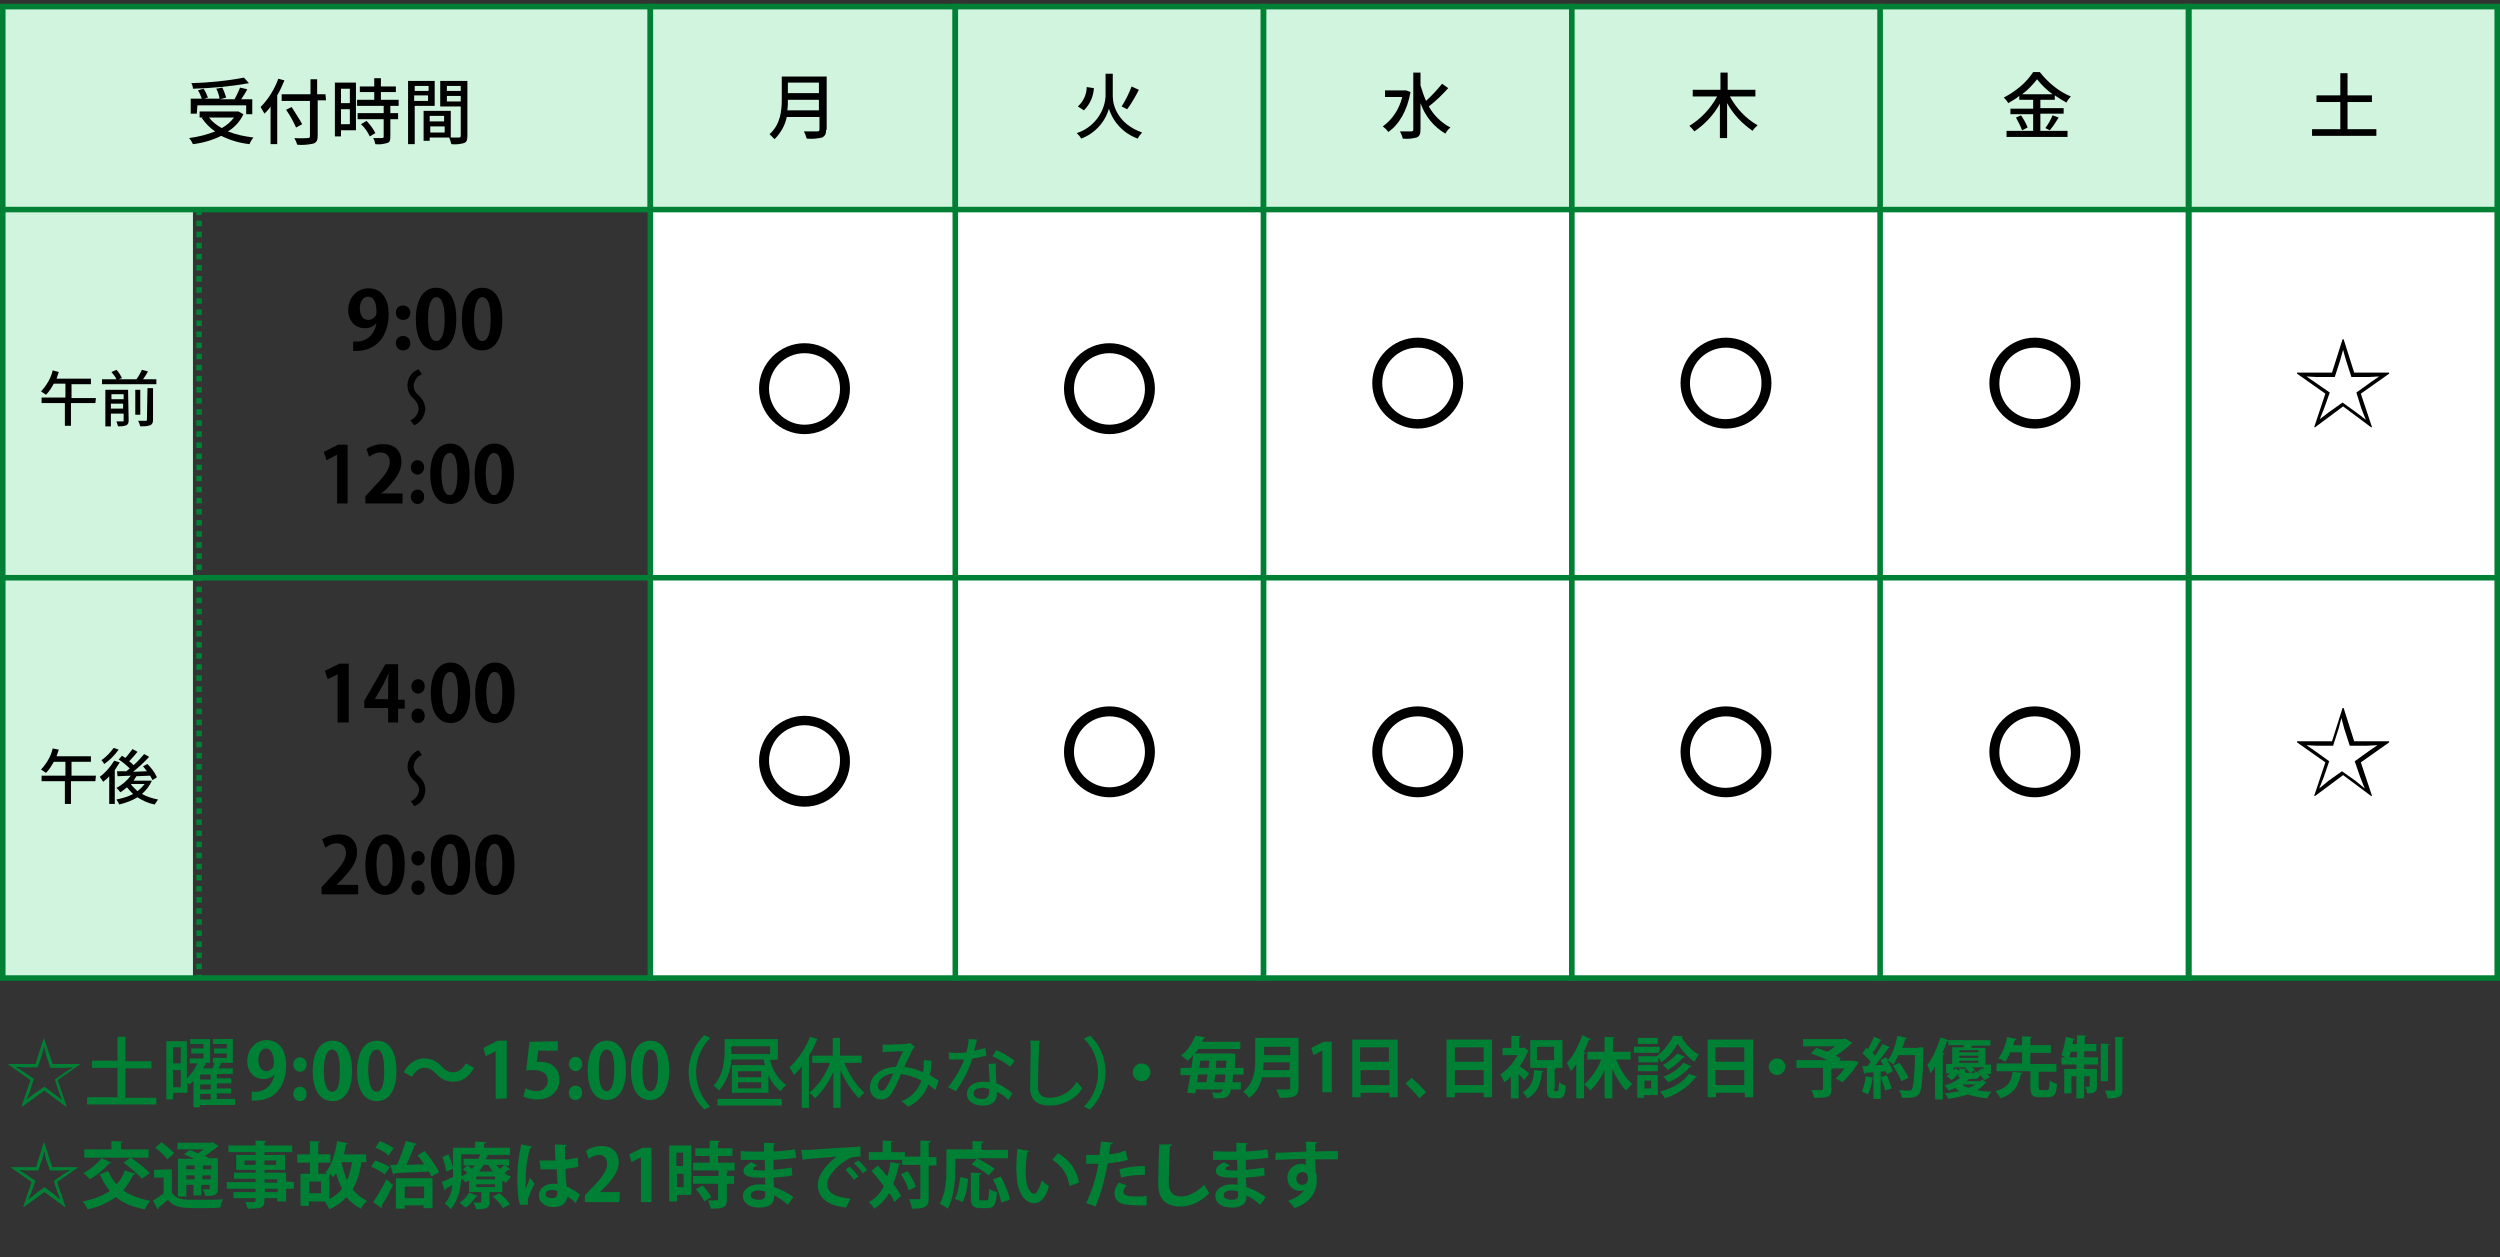
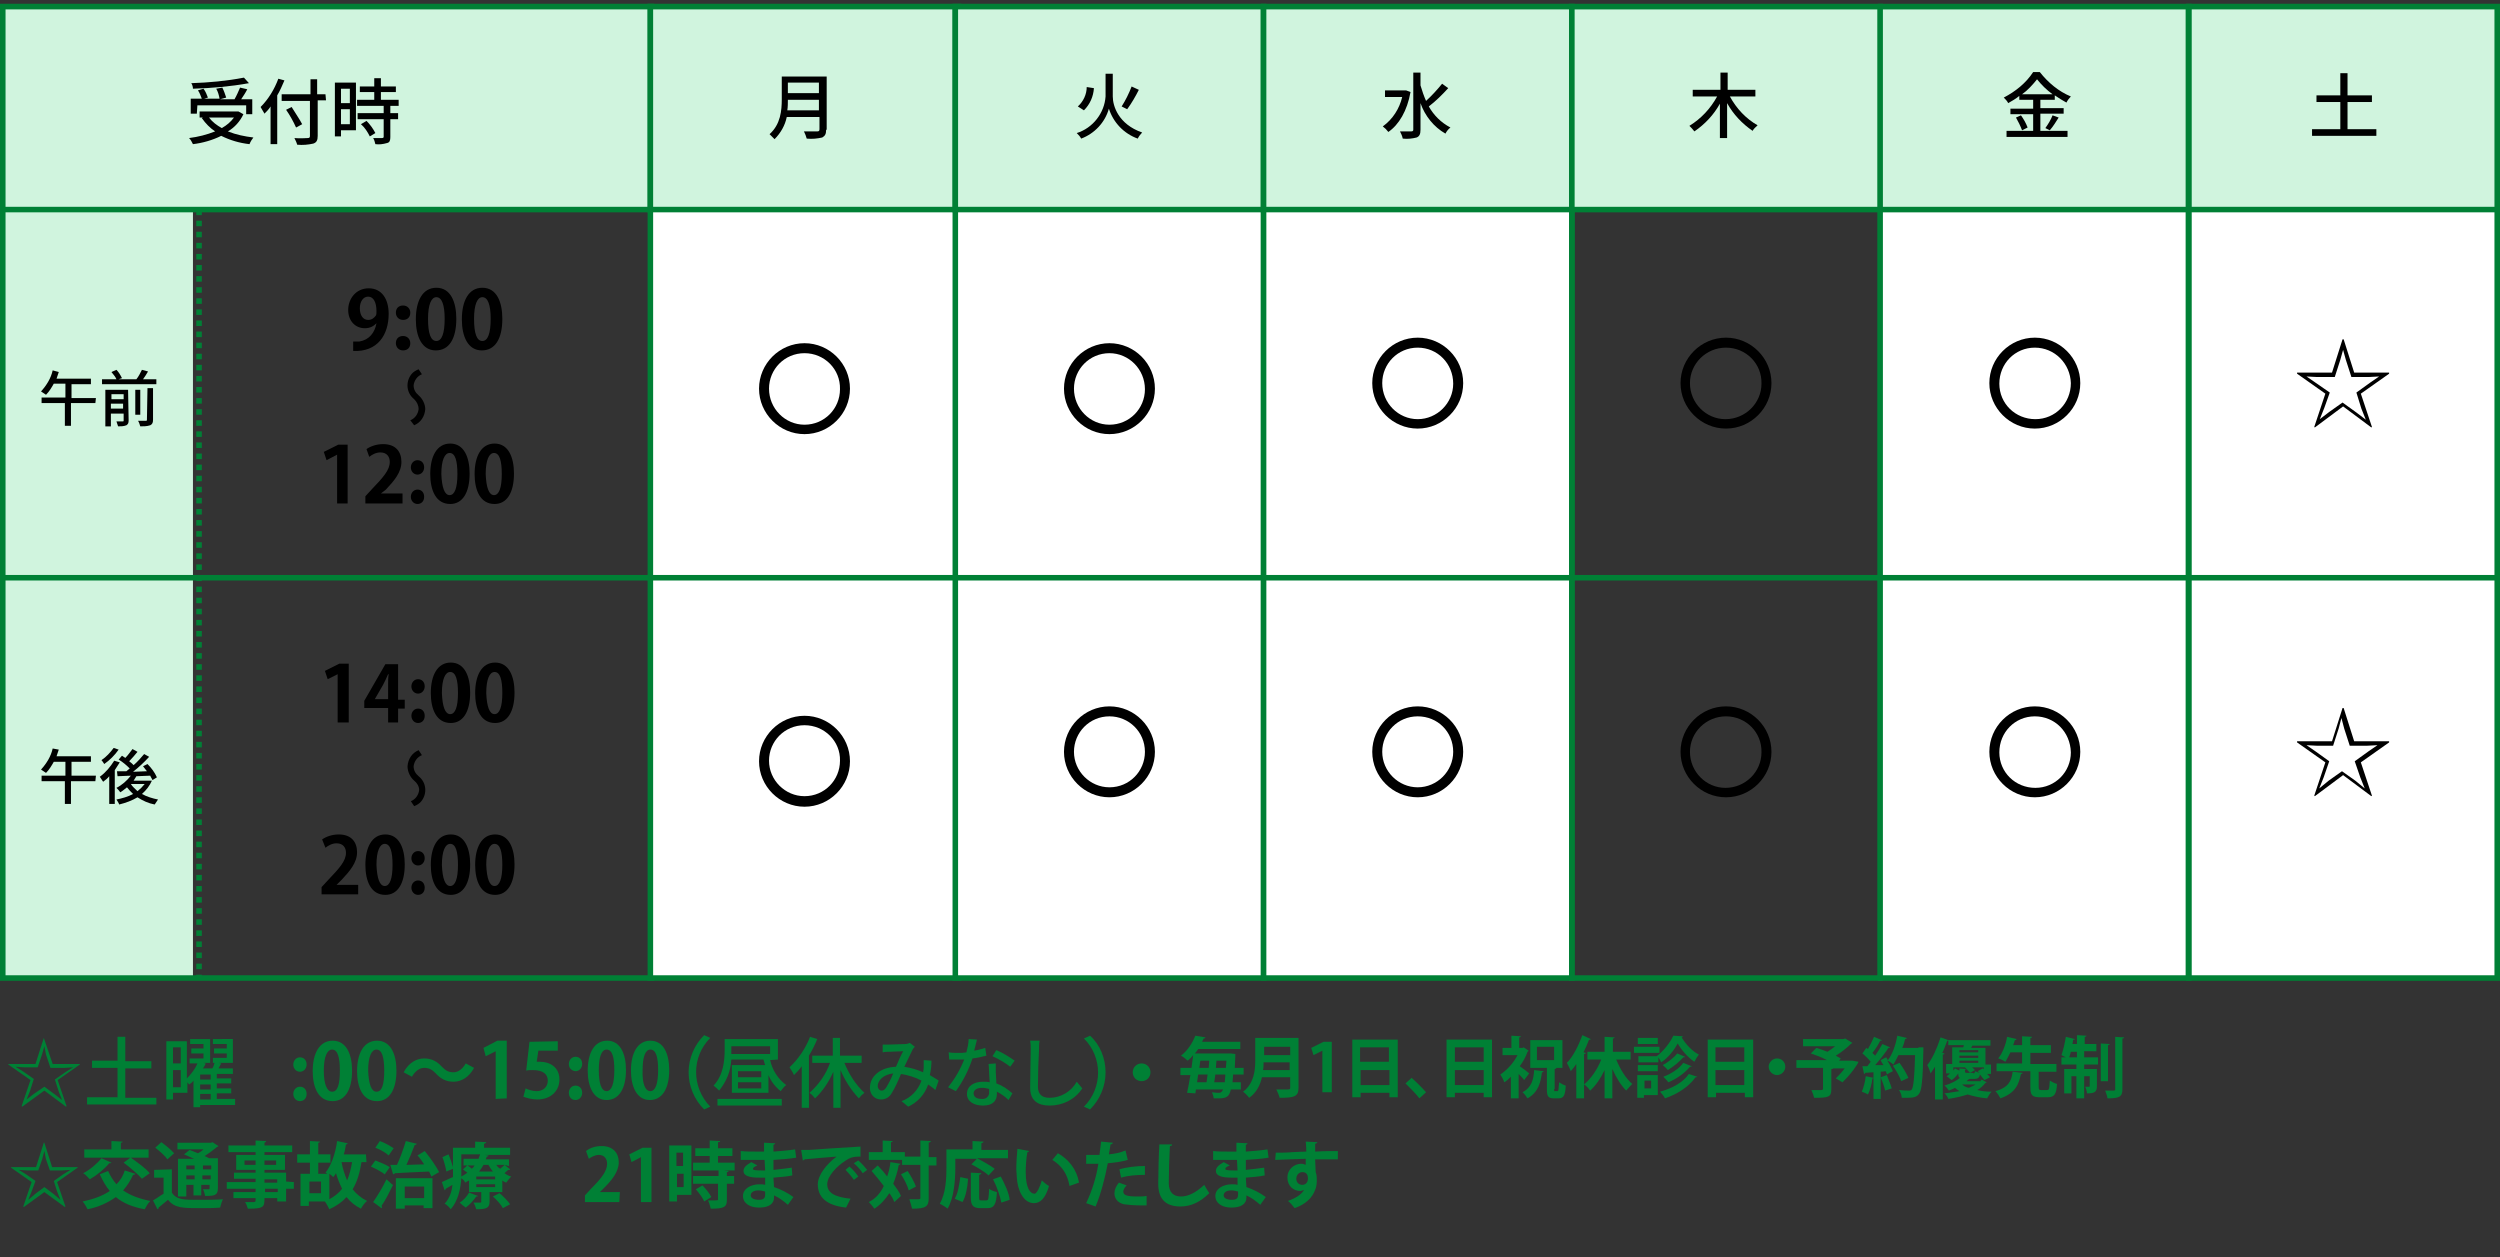
<svg xmlns="http://www.w3.org/2000/svg" id="レイヤー_1" x="0px" y="0px" viewBox="0 0 450.9 226.8" style="enable-background:new 0 0 450.9 226.8;" xml:space="preserve">
  <rect x="0" y="0" width="450.9" height="226.8" fill="#333333" stroke="none" />
  <style type="text/css">	.st0{fill:#D0F4DE;}	.st1{fill:#008035;}	.st2{fill:#FFFFFF;}	.st3{enable-background:new    ;}</style>
  <rect x="0.5" y="37.8" class="st0" width="34.3" height="138.6" />
  <path class="st1" d="M118,176.9H0V0.7h118V176.9z M1,175.9h116V1.7H1V175.9z" />
  <rect x="0.5" y="1.2" class="st0" width="117" height="36.6" />
  <path class="st1" d="M118,38.3H0V0.7h118V38.3z M1,37.3h116V1.7H1V37.3z" />
  <rect x="117.3" y="1.2" class="st2" width="55.6" height="175.2" />
  <path class="st1" d="M173.4,176.9h-56.6V0.7h56.6V176.9z M117.8,175.9h54.6V1.7h-54.6C117.8,1.7,117.8,175.9,117.8,175.9z" />
  <rect x="117.3" y="1.2" class="st0" width="55.6" height="36.6" />
  <path class="st1" d="M173.4,38.3h-56.6V0.7h56.6V38.3z M117.8,37.3h54.6V1.7h-54.6C117.8,1.7,117.8,37.3,117.8,37.3z" />
  <rect x="172.3" y="1.2" class="st2" width="55.6" height="175.2" />
  <path class="st1" d="M228.4,176.9h-56.6V0.7h56.6V176.9z M172.8,175.9h54.6V1.7h-54.6L172.8,175.9L172.8,175.9z" />
  <rect x="172.3" y="1.2" class="st0" width="55.6" height="36.6" />
  <path class="st1" d="M228.4,38.3h-56.6V0.7h56.6V38.3z M172.8,37.3h54.6V1.7h-54.6L172.8,37.3L172.8,37.3z" />
  <rect x="227.9" y="1.2" class="st2" width="55.6" height="175.2" />
  <path class="st1" d="M284,176.9h-56.6V0.7H284V176.9z M228.4,175.9H283V1.7h-54.6V175.9z" />
  <rect x="227.9" y="1.2" class="st0" width="55.6" height="36.6" />
  <path class="st1" d="M284,38.3h-56.6V0.7H284V38.3z M228.4,37.3H283V1.7h-54.6V37.3z" />
-   <rect x="283.5" y="1.2" class="st2" width="55.6" height="175.2" />
  <path class="st1" d="M339.6,176.9H283V0.7h56.6V176.9z M284,175.9h54.6V1.7H284V175.9z" />
  <rect x="283.5" y="1.2" class="st0" width="55.6" height="36.6" />
  <path class="st1" d="M339.6,38.3H283V0.7h56.6V38.3z M284,37.3h54.6V1.7H284V37.3z" />
  <rect x="339.1" y="1.2" class="st2" width="55.6" height="175.2" />
  <path class="st1" d="M395.3,176.9h-56.6V0.7h56.6V176.9z M339.6,175.9h54.6V1.7h-54.6V175.9z" />
  <rect x="339.1" y="1.2" class="st0" width="55.6" height="36.6" />
  <path class="st1" d="M395.3,38.3h-56.6V0.7h56.6V38.3z M339.6,37.3h54.6V1.7h-54.6V37.3z" />
  <rect x="394.8" y="1.2" class="st2" width="55.6" height="175.2" />
  <path class="st1" d="M450.9,176.9h-56.6V0.7h56.6V176.9z M395.3,175.9h54.6V1.7h-54.6V175.9z" />
  <rect x="394.8" y="1.2" class="st0" width="55.6" height="36.6" />
  <path class="st1" d="M450.9,38.3h-56.6V0.7h56.6V38.3z M395.3,37.3h54.6V1.7h-54.6V37.3z" />
  <rect x="0.5" y="103.7" class="st1" width="449.9" height="1" />
  <path d="M17.2,72.7h-4.4v4.1h-1.1v-4.1H7.5v-1h4.3v-2.5H9.7c-0.4,0.7-0.8,1.4-1.4,2C8,71,7.7,70.8,7.4,70.6c1-1.1,1.8-2.4,2.1-3.8 l1.1,0.3c-0.1,0.4-0.3,0.8-0.4,1.2h6.2v1h-3.5v2.5h4.4L17.2,72.7z" />
  <path d="M28.2,68.4v0.9h-9.8v-0.9H21c-0.2-0.5-0.6-0.9-0.9-1.3l0.9-0.4c0.4,0.4,0.7,0.9,1,1.5l-0.6,0.2h3.2c0.4-0.5,0.7-1.1,1-1.7 l1.1,0.3c-0.3,0.5-0.6,1-0.9,1.4H28.2z M23.2,75.8c0,0.5-0.1,0.7-0.4,0.9c-0.5,0.2-1,0.2-1.5,0.2c-0.1-0.3-0.2-0.6-0.3-0.9 c0.4,0,0.7,0,1.1,0c0.2,0,0.2,0,0.2-0.2v-1.2H20v2.3h-1v-6.6h4.1L23.2,75.8z M20.1,71.1V72h2.2v-0.9H20.1z M22.2,73.7v-0.9H20v0.9 H22.2z M25.3,74.8h-0.9v-4.5h0.9V74.8z M26.6,70h1v5.7c0,0.5-0.1,0.8-0.5,1c-0.6,0.2-1.2,0.2-1.8,0.2c-0.1-0.3-0.2-0.7-0.4-1 c0.6,0,1.2,0,1.4,0s0.2-0.1,0.2-0.2L26.6,70z" />
  <path d="M17.2,140.9h-4.4v4.1h-1.1v-4.1H7.5v-1h4.3v-2.5H9.7c-0.4,0.7-0.8,1.4-1.4,2c-0.3-0.2-0.6-0.4-0.9-0.6 c1-1.1,1.8-2.4,2.1-3.8l1.1,0.2c-0.1,0.4-0.3,0.8-0.4,1.2h6.2v1h-3.5v2.5h4.4L17.2,140.9z" />
  <path d="M21.6,137.5c-0.3,0.5-0.6,0.9-0.9,1.4v6.1h-1v-5c-0.3,0.4-0.7,0.7-1.1,1c-0.2-0.3-0.4-0.6-0.6-0.9c1.1-0.8,1.9-1.8,2.6-2.9 L21.6,137.5z M21.4,135.2c-0.7,1-1.6,1.9-2.6,2.6c-0.2-0.3-0.3-0.5-0.5-0.7c0.9-0.6,1.6-1.4,2.2-2.2L21.4,135.2z M27.4,140.8 c-0.4,0.9-1,1.7-1.8,2.4c0.9,0.5,1.9,0.8,2.9,1c-0.2,0.3-0.4,0.6-0.6,0.9c-1.1-0.2-2.2-0.7-3.1-1.3c-1,0.6-2.1,1-3.3,1.3 c-0.1-0.3-0.3-0.6-0.5-0.9c1-0.2,2.1-0.5,3-1c-0.4-0.4-0.8-0.8-1.1-1.2c-0.4,0.3-0.7,0.6-1.2,0.9c-0.2-0.3-0.4-0.5-0.7-0.8 c1-0.5,1.9-1.3,2.6-2.2l-2.4,0.1l-0.1-0.9h1.7l0.6-0.5c-0.6-0.6-1.3-1.2-2-1.6l0.6-0.7c0.2,0.1,0.4,0.3,0.6,0.4 c0.5-0.5,0.9-1.1,1.3-1.6l0.9,0.5c-0.5,0.6-1,1.2-1.5,1.7c0.3,0.2,0.6,0.5,0.8,0.7c0.7-0.6,1.3-1.3,1.9-2l0.9,0.5 c-0.9,1-1.9,1.9-2.9,2.7l2.5-0.1c-0.2-0.3-0.5-0.6-0.7-0.9l0.8-0.4c0.7,0.7,1.3,1.5,1.7,2.4l-0.8,0.5c-0.1-0.3-0.3-0.5-0.4-0.8 l-2.5,0.1c-0.2,0.3-0.3,0.5-0.5,0.8h2.4h0.2L27.4,140.8z M23.6,141.4c0.3,0.5,0.8,0.9,1.2,1.3c0.5-0.4,0.9-0.8,1.3-1.3H23.6 L23.6,141.4z" />
  <path class="st1" d="M36.4,176.4h-1v-0.6h1V176.4z M36.4,174.8h-1v-1h1V174.8z M36.4,172.8h-1v-1h1V172.8z M36.4,170.8h-1v-1h1 V170.8z M36.4,168.8h-1v-1h1V168.8z M36.4,166.8h-1v-1h1V166.8z M36.4,164.8h-1v-1h1V164.8z M36.4,162.8h-1v-1h1V162.8z M36.4,160.8 h-1v-1h1V160.8z M36.4,158.8h-1v-1h1V158.8z M36.4,156.8h-1v-1h1V156.8z M36.4,154.8h-1v-1h1V154.8z M36.4,152.8h-1v-1h1V152.8z  M36.4,150.8h-1v-1h1V150.8z M36.4,148.8h-1v-1h1V148.8z M36.4,146.8h-1v-1h1V146.8z M36.4,144.8h-1v-1h1V144.8z M36.4,142.8h-1v-1 h1V142.8z M36.4,140.8h-1v-1h1V140.8z M36.4,138.8h-1v-1h1V138.8z M36.4,136.8h-1v-1h1V136.8z M36.4,134.8h-1v-1h1V134.8z  M36.4,132.8h-1v-1h1V132.8z M36.4,130.8h-1v-1h1V130.8z M36.4,128.8h-1v-1h1V128.8z M36.4,126.8h-1v-1h1V126.8z M36.4,124.8h-1v-1 h1V124.8z M36.4,122.8h-1v-1h1V122.8z M36.4,120.8h-1v-1h1V120.8z M36.4,118.8h-1v-1h1V118.8z M36.4,116.8h-1v-1h1V116.8z  M36.4,114.8h-1v-1h1V114.8z M36.4,112.8h-1v-1h1V112.8z M36.4,110.8h-1v-1h1V110.8z M36.4,108.8h-1v-1h1V108.8z M36.4,106.8h-1v-1 h1V106.8z M36.4,104.8h-1v-1h1V104.8z M36.4,102.8h-1v-1h1V102.8z M36.4,100.8h-1v-1h1V100.8z M36.4,98.8h-1v-1h1V98.8z M36.4,96.8 h-1v-1h1V96.8z M36.4,94.8h-1v-1h1V94.8z M36.4,92.8h-1v-1h1V92.8z M36.4,90.8h-1v-1h1V90.8z M36.4,88.8h-1v-1h1V88.8z M36.4,86.8 h-1v-1h1V86.8z M36.4,84.8h-1v-1h1V84.8z M36.4,82.8h-1v-1h1V82.8z M36.4,80.8h-1v-1h1V80.8z M36.4,78.8h-1v-1h1V78.8z M36.4,76.8 h-1v-1h1V76.8z M36.4,74.8h-1v-1h1V74.8z M36.4,72.8h-1v-1h1V72.8z M36.4,70.8h-1v-1h1V70.8z M36.4,68.8h-1v-1h1V68.8z M36.4,66.8 h-1v-1h1V66.8z M36.4,64.8h-1v-1h1V64.8z M36.4,62.8h-1v-1h1V62.8z M36.4,60.8h-1v-1h1V60.8z M36.4,58.8h-1v-1h1V58.8z M36.4,56.8 h-1v-1h1V56.8z M36.4,54.8h-1v-1h1V54.8z M36.4,52.8h-1v-1h1V52.8z M36.4,50.8h-1v-1h1V50.8z M36.4,48.8h-1v-1h1V48.8z M36.4,46.8 h-1v-1h1V46.8z M36.4,44.8h-1v-1h1V44.8z M36.4,42.8h-1v-1h1V42.8z M36.4,40.8h-1v-1h1V40.8z M36.4,38.8h-1v-1h1V38.8z" />
  <path d="M74.7,72c-1.4-1.1-1.6-3.1-0.5-4.5c0.3-0.4,0.8-0.7,1.3-0.9l0.6,0.9c-0.8,0.3-1.4,1.1-1.5,2c0,0.7,0.3,1.3,0.9,1.8 c0.7,0.6,1.2,1.6,1.2,2.5c-0.1,1.3-0.8,2.4-2,2.9L74,75.8c0.8-0.3,1.4-1.1,1.5-2C75.5,73.1,75.2,72.5,74.7,72z" />
  <path d="M74.7,140.8c-0.7-0.6-1.2-1.6-1.2-2.6c0.1-1.3,0.8-2.4,2-2.9l0.6,0.9c-0.8,0.3-1.4,1.1-1.5,2c0,0.7,0.3,1.3,0.9,1.8 c1.4,1.1,1.6,3.1,0.5,4.5c-0.3,0.4-0.8,0.7-1.3,0.9l-0.6-0.9c0.8-0.3,1.4-1.1,1.5-2C75.6,141.8,75.2,141.2,74.7,140.8z" />
  <path d="M145.1,61.9c4.5,0,8.2,3.7,8.2,8.2s-3.7,8.2-8.2,8.2s-8.2-3.7-8.2-8.2l0,0C136.9,65.6,140.6,61.9,145.1,61.9z M145.1,63.7 c-3.6,0-6.4,2.9-6.4,6.4c0,3.6,2.9,6.5,6.4,6.5c3.6,0,6.4-2.9,6.4-6.4l0,0C151.6,66.6,148.7,63.7,145.1,63.7L145.1,63.7z" />
  <path d="M43.9,20.6c-0.6,1.3-1.6,2.4-2.8,3.1c1.5,0.6,3,0.9,4.6,1.1c-0.3,0.4-0.5,0.7-0.7,1.2c-1.8-0.2-3.5-0.7-5.1-1.5 c-1.6,0.8-3.4,1.3-5.1,1.5c-0.2-0.4-0.4-0.8-0.7-1.1c1.6-0.2,3.2-0.6,4.7-1.2c-0.9-0.6-1.7-1.4-2.4-2.4l0.2-0.1H36v-1.1h6.8H43 L43.9,20.6z M35.5,20.5h-1.1v-2.7h2c-0.2-0.5-0.4-1.1-0.7-1.5l1-0.3c0.4,0.5,0.6,1.1,0.8,1.6l-0.7,0.2h2.8c-0.1-0.6-0.3-1.3-0.6-1.8 l1.1-0.2c0.3,0.6,0.5,1.2,0.7,1.8l-1.1,0.3h2.6c0.4-0.7,0.7-1.4,1-2.1l1.3,0.3c-0.3,0.6-0.7,1.2-1.1,1.8h2v2.7h-1.1V19h-8.8 L35.5,20.5z M44.9,15c-3.3,0.6-6.7,0.9-10.1,1c0-0.3-0.1-0.7-0.3-1c3.2-0.1,6.4-0.4,9.5-1L44.9,15z M37.7,21.2 c0.6,0.8,1.4,1.4,2.3,1.9c0.9-0.5,1.6-1.1,2.2-1.9H37.7z" />
  <path d="M51.3,14.5c-0.4,0.9-0.8,1.9-1.3,2.7V26h-1.2v-6.8c-0.3,0.5-0.7,0.9-1.1,1.3c-0.2-0.4-0.5-0.8-0.7-1.2 c1.4-1.4,2.5-3.2,3.2-5.1L51.3,14.5z M58.8,18.1h-1.5v6.4c0,0.8-0.2,1.2-0.8,1.4c-0.9,0.2-1.9,0.3-2.9,0.2c-0.1-0.4-0.3-0.8-0.5-1.2 c1,0.1,2.1,0,2.4,0s0.4-0.1,0.4-0.4v-6.3h-5.1V17H56v-2.7h1.2V17h1.5L58.8,18.1z M53.4,23c-0.5-1.1-1.1-2.2-1.8-3.2l1-0.5 c0.6,1,1.5,2.3,1.9,3.1L53.4,23z" />
  <path d="M64.2,23.5h-2.7v1.1h-1.1v-9.7h3.8V23.5z M61.5,16v2.6h1.6V16H61.5z M63.1,22.4v-2.7h-1.6v2.7H63.1z M70.4,19.1v1.3h1.4v1.1 h-1.4v3.2c0,0.6-0.1,1-0.6,1.1c-0.7,0.2-1.4,0.3-2.1,0.2c-0.1-0.4-0.2-0.8-0.4-1.1c0.7,0,1.4,0,1.6,0s0.3-0.1,0.3-0.2v-3.2h-4.7 v-1.1h4.7v-1.3h-4.8V18h3.1v-1.4h-2.6v-1h2.6v-1.5h1.2v1.5h2.7v1h-2.7V18h3.2v1.1H70.4z M66.1,21.8c0.6,0.6,1.2,1.4,1.6,2.2l-1,0.6 c-0.4-0.8-0.9-1.6-1.6-2.2L66.1,21.8z" />
-   <path d="M74.8,19.1V26h-1.2V14.6h4.8v4.5H74.8z M74.8,15.5v0.9h2.5v-0.9H74.8z M77.2,18.2v-1h-2.5v1H77.2z M84.3,24.5 c0,0.7-0.1,1.1-0.6,1.3C83,26,82.2,26.1,81.4,26c-0.1-0.4-0.2-0.8-0.4-1.2h-3.5v0.6h-1.1V20h4.9v4.8c0.6,0,1.3,0,1.5,0 s0.3-0.1,0.3-0.3v-5.3h-3.7v-4.6h4.9C84.3,14.6,84.3,24.5,84.3,24.5z M77.5,20.9v1h2.6v-1H77.5z M80.2,23.9v-1.1h-2.6v1.1H80.2z  M80.6,15.5v0.9h2.5v-0.9H80.6z M83.1,18.3v-1h-2.5v1H83.1z" />
  <path d="M149,23.4c0,0.8-0.2,1.1-0.7,1.4c-0.9,0.2-1.8,0.3-2.8,0.2c-0.1-0.4-0.3-0.9-0.5-1.3c1,0,2.1,0,2.4,0s0.4-0.1,0.4-0.4v-2.2 h-5.9c-0.3,1.5-1.1,2.9-2.2,4c-0.3-0.3-0.6-0.6-0.9-0.9c2-1.8,2.2-4.3,2.2-6.3v-4.1h8.1v9.6C149.1,23.4,149,23.4,149,23.4z  M147.7,19.9V18h-5.6c0,0.6,0,1.3-0.1,1.9H147.7z M142.1,14.9v1.9h5.6v-1.9H142.1z" />
  <path d="M200.1,61.9c4.5,0,8.2,3.7,8.2,8.2s-3.7,8.2-8.2,8.2s-8.2-3.7-8.2-8.2l0,0C191.9,65.6,195.6,61.9,200.1,61.9z M200.1,63.7 c-3.6,0-6.4,2.9-6.4,6.4c0,3.6,2.9,6.5,6.4,6.5c3.6,0,6.4-2.9,6.4-6.4l0,0C206.5,66.6,203.6,63.7,200.1,63.7L200.1,63.7z" />
  <path d="M255.7,60.9c4.5,0,8.2,3.7,8.2,8.2s-3.7,8.2-8.2,8.2c-4.5,0-8.2-3.7-8.2-8.2l0,0C247.5,64.6,251.2,60.9,255.7,60.9z  M255.7,62.7c-3.6,0-6.4,2.9-6.4,6.4c0,3.6,2.9,6.5,6.4,6.5c3.5,0,6.4-2.9,6.4-6.4l0,0C262.1,65.6,259.3,62.7,255.7,62.7L255.7,62.7 z" />
  <path d="M311.3,60.9c4.5,0,8.2,3.7,8.2,8.2s-3.7,8.2-8.2,8.2s-8.2-3.7-8.2-8.2C303.1,64.6,306.8,60.9,311.3,60.9z M311.3,62.7 c-3.6,0-6.5,2.9-6.5,6.4c0,3.6,2.9,6.5,6.4,6.5c3.6,0,6.5-2.9,6.5-6.4l0,0C317.8,65.6,314.9,62.7,311.3,62.7L311.3,62.7z" />
  <path d="M145.1,129.1c4.5,0,8.2,3.7,8.2,8.2s-3.7,8.2-8.2,8.2s-8.2-3.7-8.2-8.2C136.9,132.8,140.6,129.1,145.1,129.1z M145.1,130.8 c-3.6,0-6.4,2.9-6.4,6.4s2.9,6.4,6.4,6.4c3.6,0,6.4-2.9,6.4-6.4l0,0C151.6,133.7,148.7,130.8,145.1,130.8z" />
  <path d="M200.1,127.4c4.5,0,8.2,3.7,8.2,8.2s-3.7,8.2-8.2,8.2s-8.2-3.7-8.2-8.2C191.9,131.1,195.6,127.4,200.1,127.4z M200.1,129.2 c-3.6,0-6.4,2.9-6.4,6.4s2.9,6.4,6.4,6.4c3.6,0,6.4-2.9,6.4-6.4l0,0C206.5,132,203.6,129.2,200.1,129.2z" />
  <path d="M255.7,127.4c4.5,0,8.2,3.7,8.2,8.2s-3.7,8.2-8.2,8.2s-8.2-3.7-8.2-8.2S251.2,127.4,255.7,127.4L255.7,127.4z M255.7,129.2 c-3.6,0-6.4,2.9-6.4,6.4s2.9,6.4,6.4,6.4c3.5,0,6.4-2.9,6.4-6.4l0,0C262.1,132,259.3,129.2,255.7,129.2z" />
  <path d="M311.3,127.4c4.5,0,8.2,3.7,8.2,8.2s-3.7,8.2-8.2,8.2s-8.2-3.7-8.2-8.2C303.1,131.1,306.8,127.4,311.3,127.4z M311.3,129.2 c-3.6,0-6.5,2.9-6.5,6.4c0,3.6,2.9,6.5,6.4,6.5c3.6,0,6.5-2.9,6.5-6.4l0,0C317.8,132.1,314.9,129.2,311.3,129.2z" />
  <path d="M200.7,17.4c0,1.7,1,5,5.3,6.5c-0.3,0.3-0.6,0.7-0.8,1.1c-2.5-0.9-4.4-2.9-5.2-5.4c-0.7,2.5-2.6,4.5-5,5.4 c-0.2-0.4-0.5-0.7-0.8-1c2.9-0.9,5-3.6,5.2-6.6v-4.1h1.3V17.4z M197.3,15.9c-0.1,1.5-0.7,2.9-1.8,4l-1.1-0.7c1-0.9,1.6-2.2,1.6-3.5 L197.3,15.9z M205.4,16.2c-0.6,1.2-1.3,2.4-2.1,3.5l-1-0.5c0.7-1.1,1.3-2.3,1.8-3.6L205.4,16.2z" />
  <path d="M254.4,16.6c-0.6,3.4-2.1,5.9-4,7.2c-0.3-0.4-0.6-0.7-1-1c1.8-1.3,3-3.2,3.5-5.3h-3.1v-1.2h3.6h0.2L254.4,16.6z M261.2,15.9 c-1.1,1.2-2.2,2.3-3.5,3.3c0.9,1.6,2.2,2.9,3.9,3.8c-0.4,0.3-0.7,0.7-0.9,1.1c-2.1-1.2-3.7-3.2-4.5-5.5v4.8c0,0.8-0.2,1.2-0.7,1.4 c-0.8,0.2-1.6,0.3-2.5,0.2c-0.1-0.5-0.3-0.9-0.5-1.3c0.9,0,1.7,0,2,0s0.4-0.1,0.4-0.3V13.1h1.3v2.3c0.3,1,0.6,1.9,1,2.8 c1-0.9,2-2,2.9-3.1L261.2,15.9z" />
  <path d="M312,17.4c1.2,2.2,2.9,4,5,5.2c-0.3,0.3-0.7,0.6-0.9,1c-1.9-1.3-3.5-3-4.6-5v6.3h-1.3v-6.2c-1.1,2-2.7,3.7-4.6,5 c-0.3-0.4-0.6-0.7-0.9-1c2.1-1.3,3.8-3.1,5-5.3h-4.4v-1.2h5v-3.1h1.3v3.1h5v1.2C316.6,17.4,312,17.4,312,17.4z" />
  <path d="M368,23.6h4.9v1.1h-11v-1.1h4.8v-3h-4.1v-1h4.1V18h-2.5v-0.7c-0.6,0.5-1.3,0.9-2,1.3c-0.2-0.4-0.5-0.7-0.8-1 c2.1-1.1,4-2.6,5.3-4.6h1.2c1.5,1.9,3.4,3.5,5.6,4.4c-0.3,0.3-0.6,0.7-0.8,1.1c-0.7-0.4-1.4-0.8-2.1-1.3V18H368v1.5h4.2v1H368V23.6z  M364.5,20.8c0.5,0.7,0.9,1.4,1.2,2.2l-1,0.5c-0.3-0.8-0.7-1.6-1.1-2.3L364.5,20.8z M370.2,17c-1.1-0.8-2-1.7-2.8-2.7 c-0.8,1-1.7,2-2.7,2.7H370.2z M368.9,23.1c0.5-0.7,1-1.5,1.3-2.3l1.1,0.4c-0.5,0.8-1,1.6-1.6,2.3L368.9,23.1z" />
  <path d="M428.6,23.3v1.2H417v-1.2h5.1v-4.9h-4.3v-1.2h4.3v-4h1.3v4h4.4v1.2h-4.4v4.9H428.6z" />
  <path d="M367,60.9c4.5,0,8.2,3.7,8.2,8.2s-3.7,8.2-8.2,8.2s-8.2-3.7-8.2-8.2l0,0C358.8,64.6,362.5,60.9,367,60.9z M367,62.7 c-3.6,0-6.4,2.9-6.4,6.5s2.9,6.4,6.5,6.4s6.4-2.9,6.4-6.5C373.4,65.6,370.6,62.7,367,62.7z" />
  <path d="M367,127.4c4.5,0,8.2,3.7,8.2,8.2s-3.7,8.2-8.2,8.2s-8.2-3.7-8.2-8.2S362.5,127.4,367,127.4L367,127.4z M367,129.2 c-3.6,0-6.4,2.9-6.4,6.5s2.9,6.4,6.5,6.4s6.4-2.9,6.4-6.4C373.4,132,370.6,129.2,367,129.2z" />
  <path d="M422.5,61.2h0.2l1.9,6h6.3v0.2l-5.1,3.6l2,6l-0.1,0.1l-5.1-3.8l-5.1,3.8l-0.1-0.1l2-6l-5.1-3.6v-0.2h6.3L422.5,61.2z  M417.9,68l-1.9-0.1l0,0l1.6,1.1l2.6,1.8l-1,2.8l-0.8,2l0,0l1.7-1.3l2.4-1.7l2.5,1.8l1.7,1.3l0,0l-0.8-2l-0.9-2.9l2.5-1.8l1.6-1.1 l0,0l-1.9,0.1h-3.1l-1-3.1l-0.5-1.8l0,0l-0.5,1.8l-1,3.1C421.1,68,417.9,68,417.9,68z" />
  <path d="M422.5,127.7h0.2l1.9,6h6.3v0.2l-5.1,3.6l2,6l-0.1,0.1l-5.1-3.8l-5.1,3.8l-0.1-0.1l2-6l-5.1-3.6v-0.2h6.3L422.5,127.7z  M417.9,134.5l-1.9-0.1l0,0l1.6,1.1l2.5,1.8l-1,2.9l-0.8,2l0,0l1.7-1.4l2.4-1.7l2.4,1.7l1.7,1.4l0,0l-0.8-2l-1-2.9l2.5-1.8l1.6-1.1 l0,0l-1.9,0.1h-3.1l-1-3.1l-0.5-1.9l0,0l-0.5,1.9l-1,3.1H417.9z" />
  <path class="st1" d="M7.9,187.2L7.9,187.2l1.6,4.7h4.9v0.1l-4,2.8l1.6,4.7l-0.1,0.1L8,196.7l-4,2.9l-0.1-0.1l1.6-4.7l-4-2.8v-0.1 h4.9L7.9,187.2z M4.3,192.5l-1.5-0.1l0,0l1.3,0.8l2,1.4l-0.7,2.2l-0.6,1.5l0,0l1.3-1L8,196l1.9,1.4l1.3,1l0,0l-0.6-1.5l-0.7-2.2 l2-1.4l1.3-0.8l0,0l-1.5,0.1H9.1l-0.8-2.4L8,188.7l0,0l-0.4,1.4l-0.8,2.4L4.3,192.5z" />
  <path class="st1" d="M28.2,197.9v1.3H15.7v-1.3h5.5v-5.3h-4.6v-1.3h4.6V187h1.4v4.4h4.7v1.3h-4.7v5.3h5.6 C28.2,198,28.2,197.9,28.2,197.9z" />
  <path class="st1" d="M42.4,199.3h-6.3v0.4h-1.2v-4.8c-0.2,0.3-0.5,0.5-0.8,0.7c-0.1-0.1-0.2-0.3-0.3-0.4v1.9h-2.6v1.2H30v-10.5h3.7 v6.7c0.8-0.8,1.5-1.7,1.9-2.7h-1.4v-0.9h2.5V190h-2.2v-0.9h2.2v-0.8h-2.4v-0.9h3.6v4.3h-1.2l0.4,0.1c-0.1,0.3-0.3,0.6-0.5,0.9h1.7 c0.2-0.3,0.3-0.7,0.4-1h-0.3v-0.9h2.5V190h-2.3v-0.9h2.3v-0.8h-2.5v-0.9H42v4.3h-2.6l0.5,0.1l-0.5,0.9H42v1h-2.9v0.8h2.6v0.9h-2.6 v0.9h2.6v0.9h-2.6v1h3.3L42.4,199.3z M31.2,188.9v2.9h1.4v-2.9H31.2z M32.6,196v-3h-1.4v3.1h1.4V196z M38,193.8h-1.9v0.9H38V193.8z  M38,195.6h-1.9v0.9H38V195.6z M36.1,198.3H38v-1h-1.9V198.3z" />
  <path class="st1" d="M124.2,193.4c0-2.5,1-4.9,2.8-6.7l1.1,0.5c-3.4,3.4-3.4,8.9,0,12.4l0,0l-1.1,0.5 C125.2,198.3,124.2,195.9,124.2,193.4z" />
  <path class="st1" d="M138.9,191.2c0.4,1.8,1.4,3.4,2.9,4.5c-0.4,0.3-0.7,0.7-1,1.1c-1-0.8-1.7-1.7-2.2-2.9v3.2H132v-5h6 c-0.1-0.3-0.2-0.6-0.3-1h-5.8c-0.1,2.1-0.9,4-2.2,5.6c-0.3-0.3-0.6-0.6-1-0.9c1.8-1.9,2-4.6,2-6.5v-1.9h9.6v3.7L138.9,191.2z  M129.4,198.2H141v1.2h-11.6V198.2z M131.9,189.5c0,0.2,0,0.4,0,0.6h7v-1.4h-7V189.5z M137.3,193.2h-4.2v1.1h4.2V193.2z  M137.3,195.2h-4.2v1.1h4.2V195.2z" />
  <path class="st1" d="M147.4,187.4c-0.4,1-0.9,2-1.5,3v9.4h-1.3v-7.5c-0.4,0.6-0.9,1.1-1.4,1.6c-0.2-0.5-0.5-0.9-0.8-1.4 c1.6-1.5,2.9-3.4,3.7-5.5L147.4,187.4z M152.3,191.7c0.8,2,2,3.9,3.6,5.4c-0.4,0.3-0.7,0.6-1,1c-1.4-1.5-2.5-3.2-3.3-5.1v6.8h-1.3 v-6.5c-0.8,1.8-1.9,3.5-3.3,4.8c-0.3-0.4-0.6-0.7-1-1c1.7-1.5,3-3.4,3.7-5.4h-3.2v-1.3h3.7v-3.2h1.3v3.2h3.9v1.3H152.3z" />
  <path class="st1" d="M168.7,196.6c-0.4-0.4-0.9-0.7-1.3-1c-0.6,1.8-1.9,3.2-3.6,4l-1.2-1c1.7-0.6,3-2,3.6-3.7 c-1.1-0.6-2.4-1-3.7-1.2c-0.5,1.2-1,2.4-1.7,3.5c-0.4,0.7-1.1,1.1-1.9,1.1c-1.1,0-1.9-0.8-2-1.9c0-0.1,0-0.1,0-0.2 c0-2.1,1.9-3.7,4.7-3.8c0.4-1,0.9-2.1,1.3-2.8c-0.6,0-2,0.1-2.6,0.1c-0.3,0-0.7,0-1.1,0.1v-1.4c0.4,0,0.8,0,1.1,0 c0.8,0,2.4-0.1,3-0.1c0.3,0,0.5-0.1,0.8-0.2l0.9,0.7c-0.2,0.2-0.3,0.3-0.4,0.5c-0.5,1-1,2.1-1.5,3.1c1.2,0.2,2.3,0.5,3.4,1 c0-0.3,0.1-0.5,0.1-0.8c0-0.5,0-0.9,0-1.4l1.4,0.1c0,0.9-0.1,1.8-0.3,2.6c0.6,0.4,1.2,0.7,1.6,1L168.7,196.6z M161.1,193.6 c-1.8,0.2-2.8,1.3-2.8,2.3c0,0.4,0.3,0.8,0.7,0.8l0,0c0.3,0,0.5-0.1,0.8-0.5C160.3,195.4,160.7,194.6,161.1,193.6L161.1,193.6z" />
  <path class="st1" d="M177.9,190.4c-0.8,0.2-1.6,0.4-2.5,0.5c-0.7,2.1-1.7,4.1-3,5.9l-1.4-0.7c1.2-1.5,2.2-3.2,2.9-5h-1 c-0.5,0-1.1,0-1.7,0l-0.1-1.3c0.6,0.1,1.2,0.1,1.8,0.1s0.9,0,1.4-0.1c0.2-0.8,0.4-1.6,0.4-2.4l1.5,0.1c-0.1,0.5-0.3,1.2-0.5,2 c0.7-0.1,1.3-0.3,2-0.5L177.9,190.4z M179.6,191.8c0,0.6,0,1.1,0,1.6s0.1,1.2,0.1,2c1.1,0.4,2,1,2.9,1.8l-0.7,1.2 c-0.6-0.6-1.3-1.1-2.1-1.5v0.4c0,1.2-0.7,2.1-2.5,2.1c-1.6,0-2.9-0.7-2.9-2.1s1.2-2.2,2.9-2.2c0.4,0,0.8,0,1.2,0.1 c-0.1-1.1-0.1-2.4-0.2-3.3L179.6,191.8z M178.4,196.4c-0.4-0.1-0.8-0.2-1.3-0.2c-0.9,0-1.5,0.4-1.5,1s0.5,1,1.4,1 c0.7,0.1,1.3-0.3,1.4-1c0-0.1,0-0.2,0-0.3C178.4,196.7,178.4,196.6,178.4,196.4L178.4,196.4z M182.2,192.4c-1-0.8-2.1-1.4-3.2-1.9 l0.7-1.1c1.2,0.5,2.3,1.2,3.3,1.9L182.2,192.4z" />
  <path class="st1" d="M187.5,187.7c-0.1,0.5-0.1,1.1-0.1,1.6c-0.1,1.5-0.2,4.7-0.2,6.7c0,1.5,0.9,2,2.1,2c2,0,3.9-1.1,4.9-2.9l1,1.2 c-1.3,2-3.5,3.1-5.9,3.1c-2.1,0-3.5-0.9-3.5-3.2c0-2,0.1-5.5,0.1-6.9c0-0.5,0-1.1-0.1-1.6L187.5,187.7z" />
  <path class="st1" d="M199.4,193.4c0,2.5-1,4.9-2.8,6.7l-1.1-0.5c3.4-3.4,3.4-8.9,0-12.3l0,0l1.1-0.5 C198.4,188.4,199.4,190.9,199.4,193.4z" />
  <path class="st1" d="M205.9,191.8c0.9,0,1.6,0.7,1.6,1.6c0,0.9-0.7,1.6-1.6,1.6c-0.9,0-1.6-0.7-1.6-1.6l0,0 C204.3,192.5,205,191.8,205.9,191.8L205.9,191.8z" />
  <g class="st3">
    <path d="M60.8,90.8V82h0L58.9,83l-0.5-1.5l2.6-1.3h1.7v10.6L60.8,90.8L60.8,90.8z" />
    <path d="M72.5,90.8h-6.6v-1.3l1.2-1.3c2-2.1,3.2-3.4,3.2-4.9c0-0.9-0.5-1.7-1.7-1.7c-0.8,0-1.5,0.4-2,0.8L66.1,81  c0.7-0.5,1.8-0.9,3-0.9c2.3,0,3.3,1.4,3.3,3.2c0,1.9-1.3,3.4-2.8,5L68.7,89v0h3.9V90.8z" />
    <path d="M74.1,84.3c0-0.7,0.5-1.3,1.2-1.3c0.7,0,1.2,0.5,1.2,1.3c0,0.7-0.5,1.3-1.2,1.3C74.6,85.6,74.1,85,74.1,84.3z M74.1,89.6  c0-0.7,0.5-1.3,1.2-1.3c0.7,0,1.2,0.5,1.2,1.3c0,0.8-0.5,1.3-1.2,1.3C74.6,90.9,74.1,90.3,74.1,89.6z" />
    <path d="M77.6,85.5c0-3.2,1.2-5.5,3.6-5.5c2.5,0,3.5,2.5,3.5,5.4c0,3.5-1.3,5.5-3.5,5.5C78.6,90.9,77.6,88.4,77.6,85.5z M81.1,89.3  c0.9,0,1.4-1.3,1.4-3.8c0-2.4-0.4-3.8-1.4-3.8c-0.9,0-1.5,1.3-1.5,3.8C79.7,88,80.2,89.3,81.1,89.3L81.1,89.3z" />
    <path d="M85.6,85.5c0-3.2,1.2-5.5,3.6-5.5c2.5,0,3.5,2.5,3.5,5.4c0,3.5-1.3,5.5-3.5,5.5C86.6,90.9,85.6,88.4,85.6,85.5z M89.1,89.3  c0.9,0,1.4-1.3,1.4-3.8c0-2.4-0.4-3.8-1.4-3.8c-0.9,0-1.5,1.3-1.5,3.8C87.7,88,88.2,89.3,89.1,89.3L89.1,89.3z" />
  </g>
  <g class="st3">
    <path d="M60.9,130.3v-8.7h0l-1.8,0.9l-0.5-1.5l2.6-1.3h1.7v10.6L60.9,130.3L60.9,130.3z" />
    <path d="M71.9,130.3H70v-2.6h-4.3v-1.3l3.8-6.6h2.3v6.4h1.2v1.6h-1.2V130.3z M67.6,126.1H70v-2.6c0-0.6,0-1.3,0.1-1.9H70  c-0.3,0.7-0.6,1.3-0.9,1.9L67.6,126.1L67.6,126.1L67.6,126.1z" />
    <path d="M74.2,123.8c0-0.7,0.5-1.3,1.2-1.3c0.7,0,1.2,0.5,1.2,1.3c0,0.7-0.5,1.3-1.2,1.3C74.7,125.1,74.2,124.5,74.2,123.8z   M74.2,129.1c0-0.7,0.5-1.3,1.2-1.3c0.7,0,1.2,0.5,1.2,1.3c0,0.8-0.5,1.3-1.2,1.3C74.7,130.4,74.2,129.8,74.2,129.1z" />
    <path d="M77.7,125c0-3.2,1.2-5.5,3.6-5.5c2.5,0,3.5,2.5,3.5,5.4c0,3.5-1.3,5.5-3.5,5.5C78.7,130.4,77.7,127.9,77.7,125z   M81.2,128.8c0.9,0,1.4-1.3,1.4-3.8c0-2.4-0.4-3.8-1.4-3.8c-0.9,0-1.5,1.3-1.5,3.8C79.8,127.5,80.3,128.8,81.2,128.8L81.2,128.8z" />
    <path d="M85.7,125c0-3.2,1.2-5.5,3.6-5.5c2.5,0,3.5,2.5,3.5,5.4c0,3.5-1.3,5.5-3.5,5.5C86.7,130.4,85.7,127.9,85.7,125z   M89.2,128.8c0.9,0,1.4-1.3,1.4-3.8c0-2.4-0.4-3.8-1.4-3.8c-0.9,0-1.5,1.3-1.5,3.8C87.8,127.5,88.3,128.8,89.2,128.8L89.2,128.8z" />
  </g>
  <g class="st3">
    <path d="M64.6,161.3H58V160l1.2-1.3c2-2.1,3.2-3.4,3.2-4.9c0-0.9-0.5-1.7-1.7-1.7c-0.8,0-1.5,0.4-2,0.8l-0.6-1.5  c0.7-0.5,1.8-0.9,3-0.9c2.3,0,3.3,1.4,3.3,3.2c0,1.9-1.3,3.4-2.8,5l-0.9,0.9v0h3.9V161.3z" />
    <path d="M65.9,156c0-3.2,1.2-5.5,3.6-5.5c2.5,0,3.5,2.5,3.5,5.4c0,3.5-1.3,5.5-3.5,5.5C66.9,161.4,65.9,158.9,65.9,156z   M69.4,159.8c0.9,0,1.4-1.3,1.4-3.8c0-2.4-0.4-3.8-1.4-3.8c-0.9,0-1.5,1.3-1.5,3.8C68,158.5,68.5,159.8,69.4,159.8L69.4,159.8z" />
    <path d="M74.2,154.8c0-0.7,0.5-1.3,1.2-1.3c0.7,0,1.2,0.5,1.2,1.3c0,0.7-0.5,1.3-1.2,1.3C74.7,156.1,74.2,155.5,74.2,154.8z   M74.2,160.1c0-0.7,0.5-1.3,1.2-1.3c0.7,0,1.2,0.5,1.2,1.3c0,0.8-0.5,1.3-1.2,1.3C74.7,161.4,74.2,160.8,74.2,160.1z" />
    <path d="M77.7,156c0-3.2,1.2-5.5,3.6-5.5c2.5,0,3.5,2.5,3.5,5.4c0,3.5-1.3,5.5-3.5,5.5C78.7,161.4,77.7,158.9,77.7,156z   M81.2,159.8c0.9,0,1.4-1.3,1.4-3.8c0-2.4-0.4-3.8-1.4-3.8c-0.9,0-1.5,1.3-1.5,3.8C79.8,158.5,80.3,159.8,81.2,159.8L81.2,159.8z" />
    <path d="M85.7,156c0-3.2,1.2-5.5,3.6-5.5c2.5,0,3.5,2.5,3.5,5.4c0,3.5-1.3,5.5-3.5,5.5C86.7,161.4,85.7,158.9,85.7,156z   M89.2,159.8c0.9,0,1.4-1.3,1.4-3.8c0-2.4-0.4-3.8-1.4-3.8c-0.9,0-1.5,1.3-1.5,3.8C87.8,158.5,88.3,159.8,89.2,159.8L89.2,159.8z" />
  </g>
  <g class="st3">
    <path class="st1" d="M6.5,210.5l1.4-4.4H8l1.4,4.4H14l0,0.1l-3.7,2.6l1.5,4.4l-0.1,0.1L8,215l-3.7,2.7l-0.1-0.1l1.5-4.4l-3.7-2.6  l0-0.1H6.5z M6.9,211.1h-2L3.4,211v0l1.3,0.8l1.7,1.2l-0.7,1.9l-0.6,1.5l0,0l1.3-1.1l1.6-1.2l1.6,1.2l1.3,1.1l0,0l-0.6-1.5L9.7,213  l1.7-1.2l1.3-0.8v0l-1.5,0.1H9l-0.7-2L8,207.6h0l-0.4,1.5L6.9,211.1z" />
    <path class="st1" d="M19.5,211.2c0.4,0.9,0.9,1.7,1.5,2.4c0.7-0.7,1.2-1.5,1.5-2.5l1.9,0.6c0,0.1-0.2,0.2-0.4,0.2  c-0.5,1.1-1.1,2-1.8,2.8c1.3,0.9,2.9,1.5,4.9,1.9c-0.4,0.4-0.8,1.1-1,1.5c-2.2-0.4-3.9-1.1-5.2-2.2c-1.4,1-3.1,1.8-5.1,2.2  c-0.2-0.4-0.6-1.1-0.9-1.4c1.9-0.4,3.6-1,4.9-1.9c-0.7-0.8-1.3-1.9-1.8-3L19.5,211.2z M20.1,209.7c-0.1,0.1-0.2,0.1-0.4,0.1  c-0.9,1.1-2.3,2.2-3.5,2.9c-0.3-0.3-0.8-0.9-1.2-1.1c1.2-0.6,2.5-1.7,3.3-2.7L20.1,209.7z M25.6,212.6c-0.7-0.8-2.2-2.1-3.3-2.9  l1.2-0.9h-8.3v-1.5h4.9v-1.5l2,0.1c0,0.1-0.1,0.2-0.3,0.2v1.2h5v1.5h-3.2c1.1,0.8,2.7,1.9,3.4,2.8L25.6,212.6z" />
    <path class="st1" d="M31,210.9v4.2c0.8,1.3,2.2,1.3,4.6,1.3c1.5,0,3.4,0,4.6-0.1c-0.2,0.4-0.4,1.1-0.5,1.5c-1,0.1-2.4,0.1-3.7,0.1  c-3,0-4.5,0-5.7-1.5c-0.6,0.5-1.2,1-1.7,1.4c0,0.2,0,0.2-0.2,0.3l-0.8-1.6c0.6-0.3,1.2-0.8,1.9-1.2v-2.9h-1.7v-1.4L31,210.9  L31,210.9z M29.1,206c0.8,0.6,1.8,1.4,2.3,2l-1.2,1.1c-0.4-0.6-1.4-1.5-2.2-2.1L29.1,206z M33.6,213.8v2h-1.5V209h2.9  c-0.6-0.3-1.2-0.5-1.8-0.8l1-0.8c0.5,0.2,1,0.4,1.5,0.6c0.4-0.2,0.7-0.4,1-0.7h-4.7v-1.2h6.1l0.2-0.1l1.1,0.7  c0,0.1-0.2,0.1-0.3,0.2c-0.6,0.5-1.4,1.1-2.2,1.6c0.3,0.1,0.6,0.3,0.8,0.4h1.6v5.4c0,1.3-0.6,1.4-2.3,1.4c-0.1-0.4-0.2-0.9-0.4-1.2  c0.4,0,0.9,0,1,0c0.2,0,0.2-0.1,0.2-0.2v-0.6h-1.5v1.9h-1.4v-1.9H33.6z M35.1,210.2h-1.5v0.7h1.5V210.2z M33.6,212.7h1.5V212h-1.5  V212.7z M38.1,210.9v-0.7h-1.5v0.7H38.1z M36.5,212.7h1.5V212h-1.5V212.7z" />
    <path class="st1" d="M53,213.2v1.2h-1.4v2.3h-1.6v-0.6h-2.3c0,1.6-0.1,1.9-3,1.9c-0.1-0.4-0.3-0.9-0.5-1.2c0.6,0,1.4,0,1.6,0  c0.2,0,0.3-0.1,0.3-0.3v-0.4h-4V215h4v-0.6h-5.2v-1.2h5.2v-0.6h-3.9v-1.1h3.9v-0.5h-3.5v-2.7h3.5v-0.5h-4.9v-1.2h4.9v-0.9l1.9,0.1  c0,0.1-0.1,0.2-0.3,0.3v0.5h5v1.2h-5v0.5h3.7v2.7h-3.7v0.5h3.9v1.6L53,213.2L53,213.2z M44.1,210.1h2v-0.8h-2V210.1z M49.8,209.3  h-2.1v0.8h2.1V209.3z M47.7,212.7v0.6h2.3v-0.6H47.7z M50.1,215v-0.6h-2.3v0.6H50.1z" />
    <path class="st1" d="M66.1,209.6h-0.9c-0.3,1.9-0.8,3.6-1.6,4.9c0.7,0.9,1.6,1.6,2.6,2.1c-0.4,0.3-0.9,1-1.1,1.4  c-1-0.5-1.9-1.2-2.6-2.1c-0.8,0.9-1.8,1.6-3.1,2.2c-0.2-0.4-0.5-1-0.8-1.4h-2.9v0.8h-1.5v-5.8h1.7v-2h-2.3v-1.5h2.3v-2.4l1.8,0.1  c0,0.1-0.1,0.2-0.3,0.2v2.1h2.2v1.5h-2.2v2h1.6c-0.1-0.1-0.2-0.2-0.3-0.2c1-1.2,1.8-3.4,2.1-5.7l1.9,0.4c0,0.1-0.1,0.2-0.3,0.2  c-0.1,0.6-0.2,1.2-0.4,1.8h4L66.1,209.6L66.1,209.6z M57.9,215.2v-2.1h-2.1v2.1H57.9z M59.4,216.3c0.9-0.5,1.7-1.1,2.3-1.9  c-0.4-0.8-0.8-1.8-1.1-2.8c-0.2,0.3-0.3,0.5-0.5,0.7c-0.2-0.2-0.4-0.4-0.7-0.6C59.4,211.8,59.4,216.3,59.4,216.3z M61.6,209.6  c0.2,1.2,0.6,2.3,1,3.3c0.4-0.9,0.7-2.1,0.9-3.3L61.6,209.6L61.6,209.6z" />
    <path class="st1" d="M67.7,209.3c0.8,0.3,2,0.8,2.6,1.2l-0.9,1.3c-0.5-0.4-1.6-1-2.5-1.4L67.7,209.3z M67.3,216.8  c0.7-1,1.7-2.6,2.4-4.1c1.1,1,1.1,1,1.2,1c-0.7,1.4-1.4,2.8-2.1,3.8c0.1,0.1,0.1,0.2,0.1,0.2s0,0.2-0.1,0.2L67.3,216.8z   M68.5,205.8c0.9,0.3,1.9,0.9,2.5,1.3l-0.9,1.3c-0.5-0.5-1.6-1.1-2.4-1.4L68.5,205.8z M76.6,207.6c1,1.2,2.1,2.8,2.6,3.8l-1.4,0.8  c-0.1-0.3-0.3-0.6-0.4-0.9c-2.3,0.1-4.7,0.2-6.2,0.3c0,0.1-0.2,0.2-0.3,0.2l-0.5-1.7l1.2,0c0.6-1.3,1.2-3,1.6-4.3l2,0.5  c-0.1,0.1-0.2,0.2-0.4,0.2c-0.4,1.1-1,2.5-1.5,3.6c1,0,2.1-0.1,3.2-0.1c-0.4-0.6-0.8-1.2-1.2-1.6L76.6,207.6z M71.4,218v-5.5H78  v5.4h-1.6v-0.5H73v0.6L71.4,218L71.4,218z M76.4,214H73v2.1h3.5V214z" />
    <path class="st1" d="M91,210.1l1,0.8c0,0.1-0.1,0.1-0.2,0.1c0,0-0.1,0-0.1,0c-0.2,0.1-0.5,0.4-0.7,0.6c0.4,0.3,0.8,0.5,1.2,0.6  c-0.3,0.3-0.7,0.8-0.9,1.1c-0.2-0.1-0.5-0.2-0.7-0.4v2.1h-2.3v1.7c0,1.2-0.6,1.4-2.4,1.4c-0.1-0.4-0.3-0.9-0.5-1.2c0.5,0,1,0,1.2,0  c0.2,0,0.2-0.1,0.2-0.2V215h-2.2v-2.1c-0.2,0.1-0.5,0.3-0.7,0.4c-0.1-0.3-0.4-0.6-0.7-0.8c-0.1,1.9-0.6,4.1-1.9,5.6  c-0.2-0.3-0.8-0.9-1.1-1c0.9-1,1.3-2.2,1.4-3.4l-1.2,0.7c0,0.1-0.1,0.2-0.2,0.3l-0.5-1.5c0.5-0.2,1.2-0.6,2-0.9c0-0.4,0-0.7,0-1  v-0.5l-1.2,0.5c-0.1-0.7-0.4-1.8-0.7-2.6l1.1-0.5c0.3,0.7,0.6,1.6,0.8,2.3v-3.5h4v-1.1l2,0.1c0,0.1-0.1,0.2-0.4,0.3v0.7h4.7v1.3  h-4.6v0l0.7,0.1c0,0.1-0.1,0.2-0.3,0.2c-0.1,0.2-0.1,0.3-0.2,0.5h4.2v1.2L91,210.1L91,210.1z M86.2,215.7c0,0.1-0.1,0.1-0.3,0.1  c-0.5,0.7-1.2,1.5-1.9,2c-0.3-0.2-0.8-0.6-1.1-0.9c0.7-0.4,1.3-1.1,1.7-1.8L86.2,215.7z M83.2,208.2v2.9c0,0.3,0,0.7,0,1.1  c0.4-0.2,0.7-0.4,1.1-0.7c-0.3-0.2-0.6-0.4-0.8-0.6l0.8-0.7c0.3,0.2,0.6,0.4,0.8,0.6c0.2-0.2,0.4-0.4,0.5-0.6h-2V209h2.7  c0.1-0.3,0.2-0.5,0.3-0.8L83.2,208.2L83.2,208.2z M89.3,212.7v-0.5h-3.4v0.5H89.3z M89.3,214.1v-0.5h-3.4v0.5H89.3z M88.9,211.3  c-0.3-0.4-0.6-0.8-0.8-1.2h-0.9c-0.2,0.4-0.5,0.8-0.8,1.2H88.9z M90.7,217.9c-0.3-0.6-1.1-1.5-1.8-2.1l1.2-0.6  c0.7,0.6,1.5,1.4,1.9,2L90.7,217.9z M89.5,210.1c0.2,0.3,0.4,0.5,0.7,0.7c0.3-0.2,0.6-0.5,0.8-0.7H89.5z" />
-     <path class="st1" d="M93.8,217.3c-0.4-1-0.5-3.2-0.5-5c0-1.9,0.3-3.9,0.7-5.9l2,0.4c0,0.1-0.2,0.2-0.4,0.3  c-0.8,2.8-0.8,4.8-0.8,6.3c0,0.4,0,0.8,0,1.1c0.2-0.5,0.6-1.6,0.8-2.1l0.8,1.1c-0.3,0.6-0.8,1.7-1.1,2.5c-0.1,0.2-0.1,0.4-0.1,0.7  c0,0.2,0,0.4,0.1,0.6L93.8,217.3z M97.3,209.3c0.9,0,1.9,0,2.9,0c-0.1-1-0.1-1.9-0.1-2.9l2.1,0.1c0,0.1-0.1,0.2-0.3,0.3l0,2.4  c0.9-0.1,1.6-0.3,2.3-0.4l0.1,1.6c-0.6,0.2-1.4,0.3-2.3,0.4c0,1.2,0.1,2.4,0.2,3.2c0.9,0.4,1.8,0.9,2.4,1.5l-0.8,1.5  c-0.4-0.5-0.9-0.9-1.5-1.2c-0.2,1.6-1.4,1.9-2.5,1.9c-1.6,0-2.6-0.9-2.6-2.1c0-1.4,1.3-2.1,2.6-2.1c0.2,0,0.5,0,0.8,0.1  c-0.1-0.7-0.1-1.7-0.2-2.7c-0.4,0-0.8,0-1.1,0h-1.8L97.3,209.3z M100.5,214.8c-0.3-0.1-0.6-0.2-0.9-0.2c-0.6,0-1.2,0.2-1.2,0.8  c0,0.5,0.6,0.7,1.2,0.7c0.6,0,1-0.4,0.9-1C100.5,215.1,100.5,214.9,100.5,214.8z" />
    <path class="st1" d="M111.7,216.8h-6.2v-1.2l1.1-1.2c1.9-1.9,2.9-3.2,2.9-4.5c0-0.9-0.5-1.6-1.5-1.6c-0.7,0-1.4,0.4-1.8,0.7  l-0.5-1.4c0.6-0.5,1.6-0.9,2.8-0.9c2.1,0,3.1,1.3,3.1,2.9c0,1.7-1.2,3.2-2.6,4.6l-0.8,0.8v0h3.6L111.7,216.8L111.7,216.8z" />
    <path class="st1" d="M115.6,216.8v-8.1h0l-1.7,0.9l-0.4-1.4l2.4-1.2h1.6v9.8H115.6z" />
    <path class="st1" d="M124.7,206.6v8.9h-2.6v1.2h-1.4v-10.1L124.7,206.6L124.7,206.6z M123.2,207.9h-1.2v2.4h1.2V207.9z   M122.1,214.1h1.2v-2.4h-1.2V214.1z M129.5,209.7h3v1.4H125v-1.4h3v-1.2h-2.6v-1.4h2.6v-1.4l1.9,0.1c0,0.1-0.1,0.2-0.4,0.2v1.1h2.6  v1.4h-2.6L129.5,209.7L129.5,209.7z M131.4,211.2c0,0.1-0.1,0.2-0.3,0.2v0.7h1.3v1.4h-1.3v2.9c0,1.3-0.5,1.6-2.9,1.6  c-0.1-0.4-0.3-1.1-0.5-1.5c0.4,0,0.8,0,1.1,0c0.7,0,0.7,0,0.7-0.2v-2.8H125v-1.4h4.6v-1.1L131.4,211.2z M127,216.7  c-0.2-0.6-0.9-1.5-1.5-2.2l1.2-0.7c0.6,0.6,1.3,1.5,1.6,2.1L127,216.7z" />
    <path class="st1" d="M133.6,207.6c0.8,0.1,2,0.1,3,0.1c0.4,0,0.8,0,1.2,0c0-0.6,0-1.2,0-1.6l2,0.1c0,0.1-0.1,0.2-0.3,0.3v1.2  c1.3-0.1,2.7-0.2,3.9-0.4l0.2,1.5c-1.2,0.2-2.5,0.3-4.1,0.4c0,0.6,0,1.2,0,1.8c1.2-0.1,2.5-0.3,3.3-0.4l0.1,1.4  c-0.9,0.2-2.2,0.3-3.4,0.4c0,0.6,0.1,1.2,0.1,1.7c1.2,0.4,2.4,1,3.5,1.8l-1,1.4c-0.8-0.7-1.6-1.3-2.5-1.7v0.4  c0,1.1-0.9,1.8-2.7,1.8c-1.7,0-2.9-0.8-2.9-2.1c0-1.3,1.4-2.1,3-2.1c0.3,0,0.7,0,1,0.1c0-0.4,0-0.8,0-1.3c-0.4,0-0.7,0-1,0  c-1.8,0-2.9-0.3-2.9-1.2c0-0.6,0.4-1,1.4-1.6l1.1,0.6c-0.5,0.2-0.8,0.4-0.8,0.6c0,0.2,0.2,0.3,1.5,0.3c0.2,0,0.5,0,0.7,0l-0.1-1.9  c-0.4,0-0.9,0-1.3,0c-0.9,0-2.2,0-3,0L133.6,207.6L133.6,207.6z M138,214.9c-0.4-0.1-0.8-0.2-1.2-0.2c-0.8,0-1.4,0.3-1.4,0.9  c0,0.5,0.6,0.8,1.5,0.8c0.8,0,1.1-0.3,1.1-0.9V214.9z" />
    <path class="st1" d="M144.5,207.4c0.4,0,1,0,1.4,0c1.5-0.1,7.1-0.5,9.3-0.6l0,1.8c-1.2,0-1.8,0.1-2.8,0.8c-1.4,0.9-3.2,2.7-3.2,4.2  c0,1.5,1.3,2.3,4.2,2.6l-0.8,1.6c-3.7-0.4-5.1-2-5.1-4.2c0-1.6,1.5-3.6,3.4-5c-1.6,0.1-4.6,0.4-5.8,0.5c0,0.1-0.2,0.2-0.3,0.2  L144.5,207.4z M153.2,210.4c0.6,0.5,1.2,1.2,1.6,1.8l-0.8,0.6c-0.3-0.5-1.1-1.4-1.5-1.8L153.2,210.4z M154.8,209.3  c0.6,0.5,1.2,1.2,1.6,1.7l-0.8,0.6c-0.3-0.5-1-1.3-1.6-1.8L154.8,209.3z" />
    <path class="st1" d="M158.3,210.2c0.6,0.6,1.2,1.3,1.7,2c0.3-0.8,0.5-1.7,0.6-2.6l1.8,0.3c0,0.1-0.1,0.2-0.3,0.2  c-0.2,1.2-0.6,2.4-1,3.4c0.6,0.8,1.1,1.5,1.4,2.2l-1.2,1.1c-0.2-0.5-0.5-1.1-0.9-1.6c-0.7,1.1-1.6,2.1-2.7,2.8  c-0.2-0.3-0.7-0.9-1-1.2c1.2-0.6,2.1-1.6,2.7-2.9c-0.7-0.9-1.5-1.9-2.2-2.7L158.3,210.2z M168.9,208.7v1.5h-1.4v5.9  c0,1.5-0.5,1.9-3,1.9c-0.1-0.4-0.3-1.2-0.5-1.7c0.4,0,0.9,0,1.2,0c0.8,0,0.8,0,0.8-0.3v-5.9h-3.3v-0.9h-6v-1.4h2.5v-2.1l1.8,0.1  c0,0.1-0.1,0.2-0.3,0.2v1.8h2.5v0.8h2.8v-2.9l1.9,0.1c0,0.1-0.1,0.2-0.4,0.3v2.6L168.9,208.7L168.9,208.7z M163.9,214.7  c-0.2-0.8-0.8-2-1.4-2.9l1.2-0.6c0.6,0.9,1.2,2,1.5,2.8L163.9,214.7z" />
    <path class="st1" d="M172.3,208.8v1.8c0,2.1-0.2,5.4-1.4,7.4c-0.3-0.3-1-0.7-1.4-0.9c1.1-1.9,1.2-4.6,1.2-6.5v-3.3h4.7v-1.5l2,0.1  c0,0.1-0.1,0.2-0.4,0.3v1.2h4.8v1.5h-5.6c1,0.5,2.4,1.3,3.2,1.9l-1.1,1.2c-0.6-0.6-2.1-1.5-3.1-2l1-1H172.3z M174.6,212.6  c-0.1,1.5-0.4,3.2-1,4.2l-1.4-0.6c0.6-1,0.8-2.5,1-3.9L174.6,212.6z M176.6,216c0,0.5,0.1,0.5,0.4,0.5h0.9c0.4,0,0.4-0.3,0.5-2.1  c0.3,0.3,1,0.5,1.4,0.6c-0.1,2.2-0.5,2.9-1.7,2.9h-1.3c-1.3,0-1.7-0.5-1.7-1.9v-4.5l1.9,0.1c0,0.1-0.1,0.2-0.4,0.3L176.6,216  L176.6,216z M180.6,216.9c-0.2-1.1-0.8-2.9-1.5-4.2l1.4-0.5c0.7,1.3,1.5,3,1.6,4.2L180.6,216.9z" />
    <path class="st1" d="M185.6,207.6c0,0.1-0.2,0.2-0.3,0.2c-0.2,1-0.3,2.4-0.3,3.6c0,2.9,0.8,3.9,1.6,3.9c0.4,0,1-1.3,1.3-2.4  c0.3,0.3,0.9,0.8,1.3,1c-0.6,2.1-1.5,3.1-2.7,3.1c-2,0-3-2.5-3.1-4.6c0-0.5-0.1-1-0.1-1.5c0-1.2,0.1-2.5,0.2-3.7L185.6,207.6z   M192.9,213.9c-0.4-2.3-1.5-3.7-3.1-4.7l1-1.2c1.8,1,3.4,2.8,3.8,5.3L192.9,213.9z" />
    <path class="st1" d="M203.4,209.2c-1,0.3-2.3,0.5-3.6,0.6c-0.5,2.7-1.3,5.7-2.2,7.8l-1.7-0.6c1-2.1,1.8-4.5,2.2-7.1  c-0.2,0-1.1,0-1.4,0c-0.3,0-0.5,0-0.8,0l0-1.6c0.4,0,1.1,0,1.7,0c0.2,0,0.4,0,0.7,0c0.1-0.8,0.2-1.6,0.3-2.4l2.1,0.2  c0,0.2-0.2,0.3-0.4,0.3c-0.1,0.5-0.2,1.2-0.3,1.8c1-0.1,2.1-0.3,3-0.7L203.4,209.2z M206.8,217.4c-0.4,0-0.9,0-1.3,0  c-1,0-2.1-0.1-2.8-0.2c-1.2-0.3-1.7-1.1-1.7-2c0-0.6,0.3-1.3,0.8-1.9l1.4,0.5c-0.4,0.4-0.6,0.8-0.6,1.1c0,0.7,0.7,0.9,2.6,0.9  c0.5,0,1.1,0,1.6-0.1L206.8,217.4z M201.9,210.9c1.3-0.4,3.1-0.6,4.6-0.6v1.6c-1.4,0-3,0.1-4.3,0.5L201.9,210.9z" />
    <path class="st1" d="M211.4,206.4c0,0.2-0.1,0.3-0.4,0.3c-0.1,1.7-0.2,4.8-0.2,6.7c0,1.7,0.9,2.4,2.2,2.4c1.3,0,2.7-0.7,4.2-2.1  c0.2,0.4,0.7,1.2,0.9,1.5c-1.6,1.6-3.3,2.4-5.2,2.4c-2.9,0-4-1.6-4-4.1c0-1.7,0.1-5.5,0.2-7.1L211.4,206.4z" />
    <path class="st1" d="M218.8,207.6c0.8,0.1,2,0.1,3,0.1c0.4,0,0.9,0,1.2,0c0-0.6,0-1.2,0-1.6l2,0.1c0,0.1-0.1,0.2-0.3,0.3v1.2  c1.3-0.1,2.7-0.2,3.9-0.4l0.2,1.5c-1.2,0.2-2.5,0.3-4.1,0.4c0,0.6,0,1.2,0,1.8c1.2-0.1,2.5-0.3,3.3-0.4l0.1,1.4  c-0.9,0.2-2.2,0.3-3.4,0.4c0,0.6,0.1,1.2,0.1,1.7c1.2,0.4,2.4,1,3.5,1.8l-1,1.4c-0.8-0.7-1.6-1.3-2.5-1.7v0.4  c0,1.1-0.9,1.8-2.7,1.8c-1.7,0-2.9-0.8-2.9-2.1c0-1.3,1.4-2.1,3-2.1c0.3,0,0.7,0,1,0.1c0-0.4,0-0.8,0-1.3c-0.4,0-0.7,0-1,0  c-1.8,0-2.9-0.3-2.9-1.2c0-0.6,0.4-1,1.4-1.6l1.1,0.6c-0.5,0.2-0.8,0.4-0.8,0.6c0,0.2,0.2,0.3,1.5,0.3c0.2,0,0.5,0,0.7,0l-0.1-1.9  c-0.4,0-0.9,0-1.3,0c-0.9,0-2.2,0-3,0L218.8,207.6L218.8,207.6z M223.3,214.9c-0.4-0.1-0.8-0.2-1.2-0.2c-0.8,0-1.4,0.3-1.4,0.9  c0,0.5,0.6,0.8,1.5,0.8c0.8,0,1.1-0.3,1.1-0.9V214.9z" />
    <path class="st1" d="M230.1,207.9c0.8,0,2,0,3-0.1c0.6,0,1.5-0.1,2.5-0.1c0-0.2,0-1.2-0.1-1.8l2.1,0.1c0,0.1-0.1,0.2-0.4,0.3  c0,0.3,0,0.9,0,1.4c1.7-0.1,3.4-0.1,4.1-0.1v1.5c-0.4,0-0.9,0-1.4,0c-0.8,0-1.7,0-2.7,0l0.1,2.3c0.2,0.5,0.2,1.1,0.2,1.5  c0,0.6-0.1,1.3-0.3,1.7c-0.5,1.4-1.7,2.6-3.7,3.3c-0.3-0.4-0.8-1-1.2-1.3c1.4-0.5,2.5-1.2,2.9-2h0c-0.2,0.1-0.5,0.2-0.7,0.2  c-1.2,0-2.3-0.9-2.3-2.4c0-1.5,1.2-2.5,2.5-2.5c0.3,0,0.6,0.1,0.8,0.2c0-0.1,0-0.8,0-1.1c-1,0-5.2,0.2-5.5,0.2L230.1,207.9z   M235.9,212.6c0-0.3,0-1.2-1-1.2c-0.6,0-1.1,0.5-1.1,1.2c0,0.7,0.5,1.1,1.1,1.1C235.5,213.7,235.9,213.2,235.9,212.6z" />
  </g>
  <path class="st1" d="M85.5,192.6c-0.9,1.7-2.3,2.5-3.7,2.5c-1.3,0-2.3-0.5-3.2-1.5c-0.6-0.6-1.1-1-2.1-1c-0.9,0-1.7,0.7-2.2,1.6 l-1.5-0.8c0.9-1.7,2.3-2.5,3.7-2.5c1.3,0,2.3,0.5,3.2,1.5c0.6,0.6,1.1,1,2.1,1c0.9,0,1.7-0.7,2.2-1.6L85.5,192.6z" />
  <path class="st1" d="M89.4,198.2v-8.6h0l-1.8,0.9l-0.4-1.5l2.5-1.3h1.7v10.4L89.4,198.2L89.4,198.2z" />
  <path class="st1" d="M100.6,187.8v1.7h-3.5l-0.3,2c0.2,0,0.4,0,0.6,0c1.8,0,3.5,1,3.5,3.2c0,2-1.5,3.6-4,3.6c-1,0-2-0.3-2.5-0.5 l0.4-1.5c0.4,0.2,1.2,0.5,2,0.5c1.1,0,2-0.7,2-1.9c0-1.2-0.9-1.9-2.7-1.9c-0.5,0-0.8,0-1.2,0.1l0.6-5.2L100.6,187.8L100.6,187.8z" />
  <path class="st1" d="M102.6,191.9c0-0.7,0.5-1.3,1.2-1.3c0.7,0,1.2,0.5,1.2,1.3c0,0.7-0.5,1.3-1.2,1.3 C103,193.1,102.6,192.6,102.6,191.9z M102.6,197.1c0-0.7,0.5-1.3,1.2-1.3c0.7,0,1.2,0.5,1.2,1.3c0,0.7-0.5,1.3-1.2,1.3 C103,198.4,102.6,197.8,102.6,197.1z" />
  <path class="st1" d="M106,193.1c0-3.2,1.2-5.4,3.5-5.4c2.4,0,3.4,2.4,3.4,5.3c0,3.4-1.3,5.4-3.5,5.4C107,198.4,106,195.9,106,193.1z  M109.4,196.8c0.9,0,1.4-1.3,1.4-3.8c0-2.4-0.4-3.7-1.4-3.7c-0.9,0-1.4,1.3-1.4,3.7C108,195.5,108.5,196.8,109.4,196.8L109.4,196.8z " />
  <path class="st1" d="M113.8,193.1c0-3.2,1.2-5.4,3.5-5.4c2.4,0,3.4,2.4,3.4,5.3c0,3.4-1.3,5.4-3.5,5.4 C114.8,198.4,113.8,195.9,113.8,193.1z M117.3,196.8c0.9,0,1.4-1.3,1.4-3.8c0-2.4-0.4-3.7-1.4-3.7c-0.9,0-1.4,1.3-1.4,3.7 C115.8,195.5,116.4,196.8,117.3,196.8L117.3,196.8z" />
  <g>
    <path d="M67.9,58.3c-0.5,0.5-1.1,0.9-2.1,0.9c-1.7,0-3-1.3-3-3.3c0-2,1.4-3.9,3.7-3.9c2.4,0,3.6,2,3.6,4.6c0,3.8-2,6.9-6.4,6.7  v-1.7c0.3,0,0.6,0,1.1,0C66.6,61.3,67.6,60,67.9,58.3L67.9,58.3z M64.9,55.6c0,1.3,0.6,2.1,1.5,2.1c0.7,0,1.1-0.4,1.4-0.8  c0.1-0.2,0.1-0.4,0.1-0.8c0-1.5-0.5-2.6-1.5-2.6C65.5,53.5,64.9,54.4,64.9,55.6z" />
    <path d="M71.4,56.4c0-0.8,0.5-1.3,1.3-1.3c0.8,0,1.3,0.6,1.3,1.3c0,0.8-0.5,1.3-1.3,1.3C71.9,57.7,71.4,57.1,71.4,56.4z M71.4,61.9  c0-0.8,0.5-1.3,1.3-1.3c0.8,0,1.3,0.6,1.3,1.3c0,0.8-0.5,1.3-1.3,1.3C71.9,63.2,71.4,62.6,71.4,61.9z" />
    <path d="M75,57.6c0-3.3,1.2-5.7,3.7-5.7c2.6,0,3.6,2.6,3.6,5.6c0,3.6-1.3,5.7-3.7,5.7C76.1,63.2,75,60.7,75,57.6z M78.7,61.5  c1,0,1.5-1.4,1.5-4c0-2.5-0.5-3.9-1.5-3.9c-0.9,0-1.5,1.3-1.5,3.9C77.2,60.2,77.7,61.5,78.7,61.5L78.7,61.5z" />
    <path d="M83.3,57.6c0-3.3,1.2-5.7,3.7-5.7c2.6,0,3.6,2.6,3.6,5.6c0,3.6-1.3,5.7-3.7,5.7C84.4,63.2,83.3,60.7,83.3,57.6z M87,61.5  c1,0,1.5-1.4,1.5-4c0-2.5-0.5-3.9-1.5-3.9c-0.9,0-1.5,1.3-1.5,3.9C85.5,60.2,86,61.5,87,61.5L87,61.5z" />
  </g>
  <g>
-     <path class="st1" d="M49.5,193.8c-0.4,0.5-1.1,0.8-2,0.8c-1.6,0-2.9-1.2-2.9-3.2c0-2,1.4-3.8,3.5-3.8c2.3,0,3.5,1.9,3.5,4.5  c0,3.7-1.9,6.6-6.2,6.4v-1.6c0.3,0,0.5,0,1,0C48.2,196.7,49.2,195.4,49.5,193.8L49.5,193.8z M46.6,191.2c0,1.2,0.6,2,1.4,2  c0.6,0,1.1-0.4,1.3-0.8c0.1-0.2,0.1-0.4,0.1-0.8c0-1.4-0.5-2.5-1.5-2.5C47.2,189.1,46.6,190,46.6,191.2z" />
    <path class="st1" d="M52.9,192c0-0.7,0.5-1.3,1.2-1.3c0.7,0,1.2,0.5,1.2,1.3c0,0.7-0.5,1.3-1.2,1.3C53.4,193.3,52.9,192.7,52.9,192  z M52.9,197.3c0-0.7,0.5-1.3,1.2-1.3c0.7,0,1.2,0.5,1.2,1.3c0,0.8-0.5,1.3-1.2,1.3C53.4,198.6,52.9,198,52.9,197.3z" />
    <path class="st1" d="M56.4,193.2c0-3.2,1.2-5.5,3.6-5.5c2.5,0,3.5,2.5,3.5,5.4c0,3.5-1.3,5.5-3.5,5.5  C57.4,198.6,56.4,196.1,56.4,193.2z M59.9,196.9c1,0,1.4-1.3,1.4-3.8c0-2.4-0.4-3.8-1.4-3.8c-0.9,0-1.5,1.3-1.5,3.8  C58.4,195.6,59,196.9,59.9,196.9L59.9,196.9z" />
    <path class="st1" d="M64.4,193.2c0-3.2,1.2-5.5,3.6-5.5c2.5,0,3.5,2.5,3.5,5.4c0,3.5-1.3,5.5-3.5,5.5  C65.4,198.6,64.4,196.1,64.4,193.2z M67.9,196.9c1,0,1.4-1.3,1.4-3.8c0-2.4-0.4-3.8-1.4-3.8c-0.9,0-1.5,1.3-1.5,3.8  C66.5,195.6,67,196.9,67.9,196.9L67.9,196.9z" />
  </g>
  <g>
    <path class="st1" d="M224.1,193.8h-1.7c0,0.5-0.1,1-0.1,1.4h1.5v1.3H222c-0.3,1.3-0.8,1.6-2.2,1.6c-0.3,0-0.6,0-0.9,0  c0-0.3-0.2-0.8-0.3-1.1c0.6,0.1,1.1,0.1,1.3,0.1c0.3,0,0.5-0.2,0.7-0.6h-4.9c0,0.2-0.1,0.5-0.1,0.7l-1.5-0.1c0.2-0.9,0.4-2,0.6-3.2  h-1.8v-1.3h2c0.1-0.8,0.2-1.6,0.3-2.3c-0.3,0.4-0.6,0.7-1,1c-0.3-0.3-0.8-0.7-1.2-0.9c1.3-1,2.1-2.4,2.6-3.6  c1.7,0.3,1.7,0.3,1.8,0.3c0,0.1-0.1,0.2-0.3,0.2c-0.1,0.2-0.2,0.4-0.3,0.6h6.9v1.3h-7.6c-0.2,0.3-0.4,0.6-0.6,0.8h6.2l0.3,0  l0.8,0.1c0,0.1,0,0.3,0,0.4c0,0.8-0.1,1.5-0.1,2.1h1.6V193.8z M217.6,195.2c0.1-0.4,0.1-0.9,0.2-1.4h-1.7l-0.2,1.4H217.6z   M218,192.6c0-0.4,0.1-0.9,0.1-1.3h-1.6c-0.1,0.4-0.1,0.9-0.2,1.3H218z M219,195.2h1.9c0-0.4,0.1-0.8,0.1-1.4h-1.8L219,195.2z   M219.4,191.3c0,0.4-0.1,0.9-0.1,1.3h1.8l0.1-1.3H219.4z" />
    <path class="st1" d="M234.2,187.3v8.9c0,1.6-0.8,1.8-3.4,1.8c-0.1-0.4-0.4-1.1-0.6-1.5c0.6,0,1.2,0,1.6,0c0.8,0,0.9,0,0.9-0.3v-1.9  h-5.1c-0.3,1.4-1,2.8-2.3,3.7c-0.2-0.3-0.8-0.9-1.1-1.1c2-1.5,2.2-3.9,2.2-5.7v-4H234.2z M227.9,191.6c0,0.5,0,0.9-0.1,1.4h4.8  v-1.4H227.9z M232.7,188.8h-4.7v1.5h4.7V188.8z" />
    <path class="st1" d="M238.5,197v-7.5h0l-1.6,0.8l-0.4-1.3l2.2-1.1h1.5v9.1H238.5z" />
    <path class="st1" d="M243.9,187.5h8.2v10.4h-1.5v-0.8h-5.2v0.8h-1.5V187.5z M250.5,188.9h-5.2v2.6h5.2V188.9z M245.4,195.7h5.2V193  h-5.2V195.7z" />
    <path class="st1" d="M254.6,194.4c0.8,0.7,2,1.9,2.6,2.6l-1.2,1.1c-0.5-0.7-1.8-2-2.5-2.7L254.6,194.4z" />
    <path class="st1" d="M260.9,187.5h8.2v10.4h-1.5v-0.8h-5.2v0.8h-1.5V187.5z M267.6,188.9h-5.2v2.6h5.2V188.9z M262.4,195.7h5.2V193  h-5.2V195.7z" />
    <path class="st1" d="M275.7,189.5c0,0.1-0.1,0.1-0.2,0.2c-0.3,0.9-0.8,1.8-1.4,2.6c0.6,0.4,1.5,1.1,1.7,1.3l-0.9,1.2  c-0.2-0.3-0.6-0.7-1-1.1v4.4h-1.4v-3.9c-0.4,0.4-0.8,0.8-1.2,1c-0.1-0.4-0.5-1.1-0.7-1.4c1.2-0.8,2.4-2.1,3.1-3.5H271V189h1.6v-2.2  l1.7,0.1c0,0.1-0.1,0.2-0.3,0.2v1.9h0.6l0.2-0.1L275.7,189.5z M278.4,193.2c0,0.1-0.1,0.2-0.3,0.2c-0.2,1.7-0.6,3.6-2.6,4.7  c-0.2-0.3-0.6-0.9-0.9-1.1c1.7-0.9,2-2.4,2.1-4L278.4,193.2z M280.3,196.4c0,0.4,0,0.4,0.2,0.4h0.4c0.2,0,0.2-0.3,0.3-1.6  c0.3,0.2,0.8,0.5,1.2,0.6c-0.1,1.8-0.4,2.3-1.3,2.3h-0.8c-1.1,0-1.3-0.4-1.3-1.6v-3.9h-3v-5h5.8v5h-1.1c0,0.1-0.1,0.2-0.3,0.2  V196.4z M277.2,188.8v2.4h3.1v-2.4H277.2z" />
    <path class="st1" d="M286.9,187.4c0,0.1-0.2,0.2-0.3,0.1c-0.3,0.8-0.6,1.5-1,2.3l0.4,0.1c0,0.1-0.1,0.2-0.3,0.2v8h-1.4v-6.2  c-0.3,0.5-0.7,0.9-1,1.3c-0.1-0.4-0.5-1.1-0.7-1.5c1.1-1.1,2.1-3.1,2.8-5L286.9,187.4z M294,191.1h-2.5c0.7,1.7,1.7,3.4,2.9,4.4  c-0.3,0.3-0.8,0.8-1.1,1.2c-0.9-0.9-1.8-2.3-2.5-3.9v5.3h-1.4V193c-0.7,1.5-1.6,2.8-2.6,3.7c-0.2-0.3-0.7-0.9-1.1-1.1  c1.2-1,2.4-2.7,3.1-4.5h-2.5v-1.4h3.1V187l1.8,0.1c0,0.1-0.1,0.2-0.3,0.2v2.4h3.2V191.1z" />
    <path class="st1" d="M299.3,188.8v1.1h-4.6v-1.1H299.3z M299,193.8v3.7h-2.5v0.5h-1.2v-4.1H299z M298.8,190.5L298.8,190.5  c1.2-0.9,2.4-2.4,3-3.7l1.7,0.1c0,0.1-0.1,0.2-0.2,0.2c0.7,1.2,1.9,2.5,3.1,3.1c-0.3,0.4-0.6,0.9-0.8,1.3c-1.2-0.8-2.4-2.2-3-3.3  c-0.6,1.1-1.7,2.6-3,3.4c-0.1-0.3-0.3-0.6-0.5-0.9v0.9h-3.6v-1.1H298.8z M295.4,193.2v-1.1h3.6v1.1H295.4z M299,187.2v1.1h-3.6  v-1.1H299z M297.8,194.9h-1.2v1.4h1.2V194.9z M306.1,194.2c0,0.1-0.2,0.1-0.3,0.1c-1.2,1.7-3.2,3-5.5,3.8c-0.2-0.4-0.6-0.9-0.9-1.2  c2.2-0.6,4.2-1.7,5.2-3.2L306.1,194.2z M303.9,190.6c0,0.1-0.1,0.1-0.3,0.1c-0.7,0.8-1.8,1.7-2.8,2.3c-0.2-0.3-0.6-0.6-0.9-0.9  c0.9-0.5,2-1.3,2.6-2.1L303.9,190.6z M305.1,192.3c0,0.1-0.1,0.1-0.3,0.1c-0.9,1.1-2.4,2.2-3.9,2.8c-0.2-0.3-0.6-0.7-0.9-1  c1.4-0.5,2.9-1.5,3.6-2.5L305.1,192.3z" />
    <path class="st1" d="M308,187.5h8.2v10.4h-1.5v-0.8h-5.2v0.8H308V187.5z M314.6,188.9h-5.2v2.6h5.2V188.9z M309.4,195.7h5.2V193  h-5.2V195.7z" />
    <path class="st1" d="M322,192.4c0,0.8-0.7,1.5-1.5,1.5c-0.8,0-1.5-0.7-1.5-1.5s0.7-1.5,1.5-1.5C321.4,190.9,322,191.6,322,192.4z" />
    <path class="st1" d="M334.1,191.3l1.1,0.2c-0.1,0.4-1.4,2.3-2.9,3.7l-1.2-0.7c0.5-0.5,1.1-1.1,1.6-1.8h-2.1c0,0.1-0.1,0.1-0.3,0.1  v3.7c0,1.4-0.6,1.5-3.1,1.5c-0.1-0.4-0.3-1-0.5-1.4c0.7,0,1.6,0,1.8,0c0.2,0,0.3-0.1,0.3-0.2v-3.8H324v-1.4h5.5  c-0.9-0.5-2-0.9-2.9-1.2l1-1c0.6,0.2,1.3,0.4,2,0.7c0.5-0.3,1-0.7,1.4-1h-5.8v-1.3h7.3l0.3-0.1l1.3,0.8c-0.1,0.1-0.2,0.1-0.3,0.2  c-0.7,0.7-1.7,1.5-2.7,2.1c0.3,0.2,0.6,0.3,0.9,0.5l-0.3,0.4h2.2L334.1,191.3z" />
    <path class="st1" d="M346.1,188.9l0.8,0c0,0.1,0,0.3,0,0.5c-0.1,5.4-0.3,7.3-0.8,7.9c-0.4,0.5-0.8,0.7-2.1,0.7c-0.3,0-0.7,0-1,0  c0-0.4-0.2-1-0.5-1.4c0.8,0.1,1.4,0.1,1.8,0.1c0.2,0,0.4,0,0.5-0.2c0.3-0.4,0.5-2.1,0.6-6.2h-3c-0.3,0.6-0.6,1.2-0.9,1.7  c-0.3-0.2-0.7-0.6-1.1-0.7c0.4,0.6,0.8,1.4,1,1.9c-0.4,0.2-0.8,0.4-1.1,0.6c0-0.2-0.1-0.4-0.2-0.6l-0.9,0.1v4.9h-1.3v-3.8  c0,0.1-0.1,0.1-0.2,0.1c-0.1,1-0.4,2.1-0.8,2.9c-0.3-0.2-0.8-0.4-1.1-0.5c0.3-0.7,0.6-1.8,0.7-2.8l1.4,0.3v-1  c-0.6,0-1.1,0.1-1.5,0.1c0,0.1-0.1,0.2-0.2,0.2l-0.3-1.4h0.9c0.2-0.3,0.4-0.5,0.6-0.8c-0.4-0.5-1-1.1-1.5-1.5l0.7-1l0.3,0.2  c0.4-0.7,0.8-1.5,1.1-2.2l1.4,0.6c0,0.1-0.2,0.1-0.3,0.1c-0.3,0.7-0.9,1.6-1.4,2.2c0.2,0.2,0.3,0.3,0.5,0.5  c0.5-0.7,0.9-1.4,1.3-2.1l1.4,0.6c-0.1,0.1-0.2,0.1-0.3,0.1c-0.6,0.9-1.5,2.1-2.4,3.1l1.5,0c-0.2-0.3-0.4-0.6-0.5-0.9  c0.4-0.2,0.7-0.4,1-0.5c0.1,0.2,0.2,0.3,0.3,0.5c0.8-1,1.4-2.7,1.7-4.4l1.7,0.4c0,0.1-0.1,0.2-0.3,0.2c-0.1,0.5-0.3,1.1-0.5,1.6  h2.8L346.1,188.9z M340,196.7c-0.1-0.6-0.5-1.7-0.8-2.4l1.1-0.4c0.3,0.8,0.7,1.7,0.9,2.4L340,196.7z M342.6,191.7  c0.6,0.8,1.3,2,1.6,2.7l-1.3,0.6c-0.2-0.7-0.9-1.9-1.5-2.8L342.6,191.7z" />
    <path class="st1" d="M357.4,194.7l0.9,0.5c0,0.1-0.1,0.1-0.2,0.1c-0.4,0.5-0.9,1-1.5,1.3c0.8,0.2,1.7,0.3,2.6,0.3  c-0.3,0.3-0.6,0.8-0.8,1.2c-1.3-0.1-2.5-0.4-3.5-0.7c-1,0.3-2.1,0.6-3.5,0.8c-0.1-0.3-0.4-0.8-0.7-1c1-0.1,1.9-0.3,2.7-0.4  c-0.3-0.2-0.6-0.4-0.8-0.6c-0.3,0.2-0.7,0.3-1.1,0.5c-0.2-0.3-0.5-0.7-0.8-0.9c1.3-0.4,2.2-0.9,2.8-1.4c-0.3-0.1-0.3-0.4-0.3-0.8  c-0.3,0.4-0.7,0.9-1.2,1.2l-0.9-0.7c0.2-0.1,0.4-0.3,0.6-0.5H351v-1.7h1.1v-3h2c0-0.1,0.1-0.3,0.1-0.4h-2.8v-0.8c0,0-0.1,0-0.2,0  c-0.3,0.7-0.5,1.5-0.9,2.2l0.4,0.1c0,0.1-0.1,0.2-0.3,0.2v8.1H349v-5.9c-0.3,0.4-0.5,0.8-0.8,1.2c-0.1-0.4-0.4-1.2-0.6-1.5  c0.9-1.1,1.8-3.1,2.4-5l1.4,0.5v0h7.6v1h-3.3c0,0.1-0.1,0.3-0.2,0.4h2.6v3h1v1.7h-0.7c0.2,0.2,0.4,0.4,0.5,0.6l-1,0.5  c-0.2-0.3-0.5-0.6-0.8-1c-0.1,0.6-0.4,0.8-1.1,0.8h-0.8c0,0-0.1,0.1-0.2,0.1l-0.3,0.3h2.5L357.4,194.7z M353.3,192.7l1.4,0.1  c-0.1-0.1-0.2-0.2-0.3-0.3h-2.1v0.6c0.1-0.1,0.2-0.3,0.3-0.4l0.8,0.4V192.7z M356.8,189.4h-3.4v0.4h3.4V189.4z M356.8,190.8v-0.4  h-3.4v0.4H356.8z M353.4,191.3v0.4h3.4v-0.4H353.4z M353.9,195.6c0.3,0.3,0.7,0.5,1.2,0.6c0.5-0.2,0.9-0.4,1.2-0.6H353.9z   M355.9,193.6c0.2,0,0.3-0.1,0.3-0.4c0.2,0.1,0.5,0.2,0.8,0.3c-0.1-0.1-0.2-0.2-0.3-0.3l0.9-0.5c0.1,0.1,0.2,0.1,0.2,0.2v-0.4h-2.1  c0.2,0.2,0.3,0.3,0.5,0.5l-0.9,0.5c-0.1-0.2-0.4-0.4-0.6-0.7c0,0.1-0.1,0.1-0.3,0.1v0.3c0,0.3,0.1,0.3,0.4,0.3H355.9z" />
    <path class="st1" d="M364.8,193.5c0,0.1-0.1,0.2-0.3,0.2c-0.4,1.8-0.9,3.4-3.7,4.4c-0.2-0.4-0.6-1-0.9-1.3c2.5-0.7,2.9-2,3.1-3.5  L364.8,193.5z M367.7,196.1c0,0.4,0.1,0.5,0.4,0.5h1.1c0.4,0,0.4-0.2,0.5-1.7c0.3,0.2,0.9,0.5,1.3,0.6c-0.1,1.9-0.5,2.4-1.7,2.4  h-1.4c-1.4,0-1.7-0.4-1.7-1.8v-2.9h-6.1v-1.4h4.6v-2h-2.1c-0.3,0.6-0.6,1.2-0.9,1.7c-0.3-0.2-0.9-0.5-1.3-0.6  c0.8-1,1.4-2.6,1.6-3.9l1.7,0.4c0,0.1-0.1,0.2-0.3,0.2c-0.1,0.3-0.2,0.6-0.3,0.9h1.6v-1.6l1.8,0.1c0,0.1-0.1,0.2-0.3,0.2v1.3h3.7  v1.4h-3.7v2h4.7v1.4h-3.2V196.1z" />
    <path class="st1" d="M375.9,189.7v1h2.5v1.3h-2.5v0.8h2.3v3.1c0,1.1-0.5,1.3-1.8,1.3c0-0.4-0.2-0.9-0.3-1.2c0.3,0,0.6,0,0.7,0  c0.1,0,0.1,0,0.1-0.1v-1.8h-1v4h-1.4v-4h-0.9v3.1h-1.3v-4.4h2.2V192h-2.7v-1.3h0.8c-0.3-0.1-0.6-0.3-0.8-0.4  c0.3-0.8,0.6-2.1,0.8-3.3l1.6,0.4c0,0.1-0.1,0.2-0.3,0.1c0,0.3-0.1,0.5-0.1,0.8h0.8v-1.6l1.7,0.1c0,0.1-0.1,0.2-0.3,0.2v1.3h2.1  v1.3H375.9z M373.5,189.7c-0.1,0.4-0.2,0.7-0.3,1h1.4v-1H373.5z M380.5,188.3c0,0.1-0.1,0.2-0.3,0.2v6.5h-1.3v-6.8L380.5,188.3z   M381.4,187l1.7,0.1c0,0.1-0.1,0.2-0.3,0.2v9.1c0,1.4-0.5,1.7-2.7,1.7c0-0.4-0.3-1-0.4-1.4c0.6,0,1.2,0,1.5,0s0.3-0.1,0.3-0.3V187z  " />
  </g>
</svg>